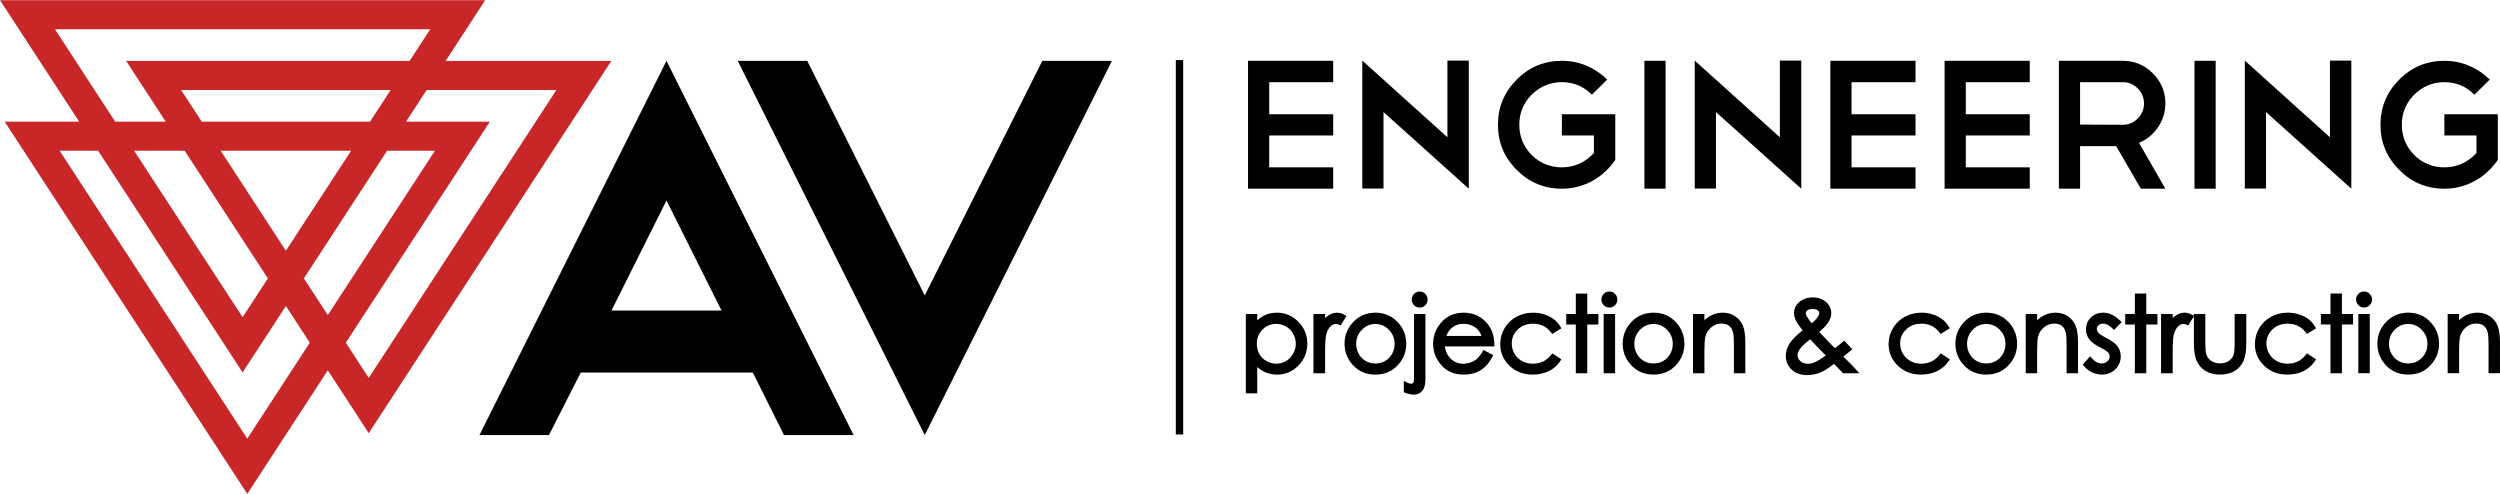
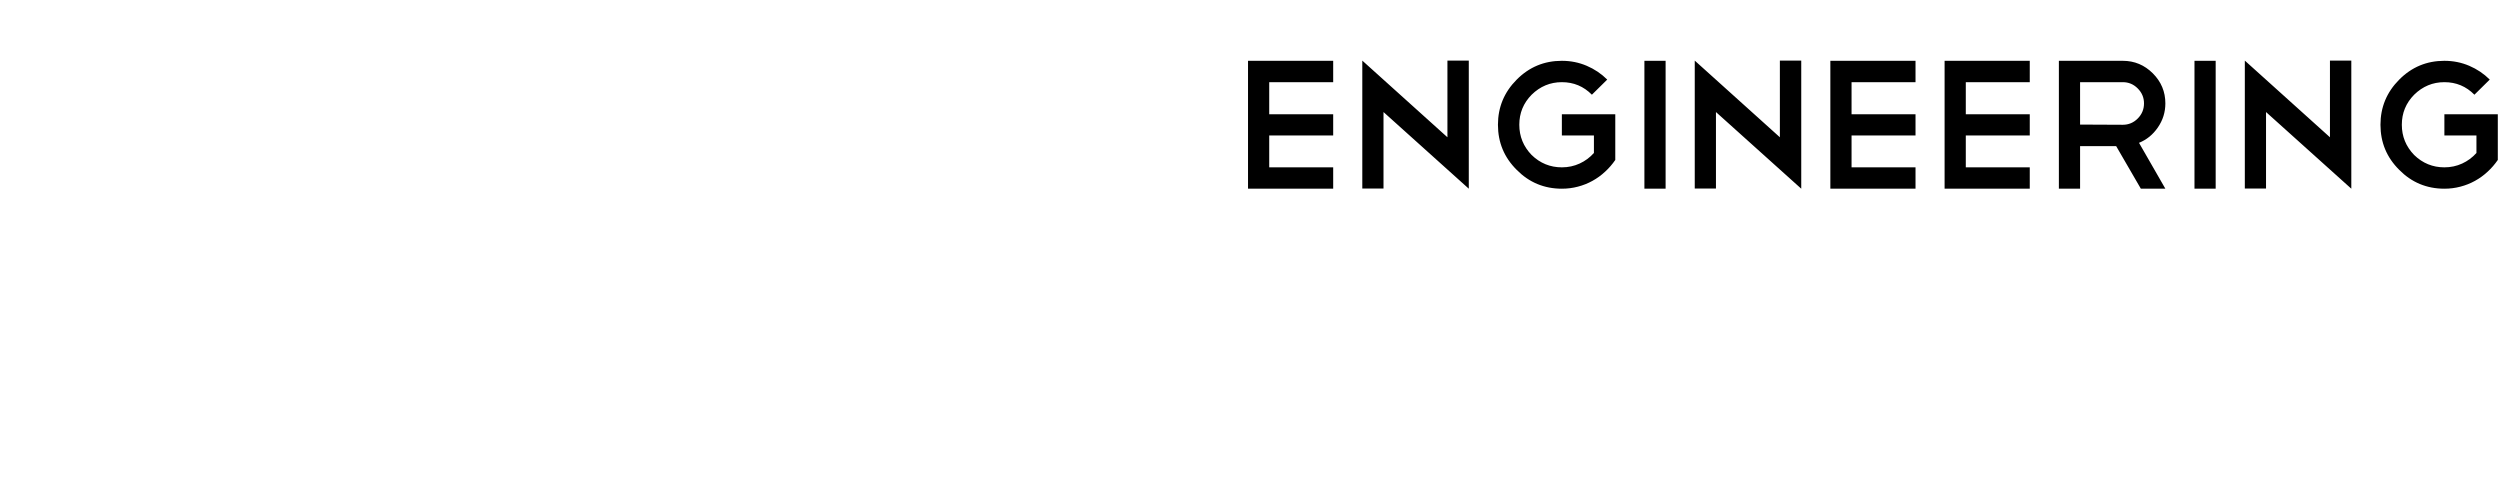
<svg xmlns="http://www.w3.org/2000/svg" xml:space="preserve" width="2363px" height="467px" version="1.1" style="shape-rendering:geometricPrecision; text-rendering:geometricPrecision; image-rendering:optimizeQuality; fill-rule:evenodd; clip-rule:evenodd" viewBox="0 0 2363 466.64">
  <defs>
    <style type="text/css">
   
    .fil1 {fill:#C92627}
    .fil2 {fill:black}
    .fil0 {fill:black;fill-rule:nonzero}
   
  </style>
  </defs>
  <g id="Layer_x0020_1">
    <g>
      <path class="fil0" d="M1260.13 57.3l0 20.19 -60.46 0 0 30.31 60.46 0 0 20.04 -60.46 0 0 30.15 60.46 0 0 20.19 -80.5 0 0 -120.88 80.5 0zm27.52 -0.19l80.46 72.46 0 -72.46 20.19 0 0 120.88 0 -0.19 0 0.38 -80.61 -72.46 0 72.27 -20.04 0 0 -120.88zm188.63 0.19c8.37,0 16.19,1.59 23.51,4.72 7.32,3.13 13.77,7.47 19.36,13.02l-14.49 14.3c-7.78,-7.88 -17.21,-11.85 -28.38,-11.85 -11.02,0 -20.53,3.97 -28.57,11.85 -7.78,7.89 -11.66,17.36 -11.66,28.38 0,11.06 3.88,20.57 11.66,28.61 8,7.77 17.55,11.66 28.57,11.66 6.04,0 11.62,-1.21 16.79,-3.59 5.17,-2.37 9.66,-5.69 13.51,-10l0 -16.56 -30.3 0 0 -20.04 50.49 0 0 43.21c-2.79,4.07 -6,7.77 -9.66,11.13 -3.66,3.4 -7.62,6.26 -11.93,8.64 -4.3,2.38 -8.86,4.19 -13.77,5.47 -4.87,1.29 -9.93,1.93 -15.13,1.93 -16.72,0 -30.95,-5.93 -42.65,-17.78 -11.85,-11.73 -17.77,-25.92 -17.77,-42.68 0,-16.56 5.92,-30.79 17.73,-42.64 11.74,-11.85 25.97,-17.78 42.69,-17.78zm78.01 0l20.04 0 0 120.88 -20.04 0 0 -120.88zm47.59 -0.19l80.46 72.46 0 -72.46 20.2 0 0 120.88 0 -0.19 0 0.38 -80.62 -72.46 0 72.27 -20.04 0 0 -120.88zm208.67 0.19l0 20.19 -60.46 0 0 30.31 60.46 0 0 20.04 -60.46 0 0 30.15 60.46 0 0 20.19 -80.5 0 0 -120.88 80.5 0zm107.98 0l0 20.19 -60.46 0 0 30.31 60.46 0 0 20.04 -60.46 0 0 30.15 60.46 0 0 20.19 -80.5 0 0 -120.88 80.5 0zm87.94 20.19l-40.38 0 0 40.08 40.38 0.19c5.47,0 10.19,-1.96 14.11,-5.92 3.96,-3.97 5.93,-8.72 5.93,-14.31 0,-5.47 -1.97,-10.15 -5.93,-14.11 -3.92,-3.96 -8.64,-5.93 -14.11,-5.93zm17.06 100.69l-23.33 -40.23 -34.11 0 0 40.23 -20.04 0 0 -120.88 60.42 0c11.02,0 20.49,3.97 28.38,11.85 7.88,7.89 11.85,17.36 11.85,28.38 0,8.38 -2.38,15.97 -7.14,22.83 -4.64,6.72 -10.56,11.55 -17.77,14.46l24.91 43.36 -23.17 0zm50.69 -120.88l20.03 0 0 120.88 -20.03 0 0 -120.88zm47.59 -0.19l80.46 72.46 0 -72.46 20.19 0 0 120.88 0 -0.19 0 0.38 -80.61 -72.46 0 72.27 -20.04 0 0 -120.88zm188.63 0.19c8.37,0 16.19,1.59 23.51,4.72 7.32,3.13 13.77,7.47 19.36,13.02l-14.49 14.3c-7.78,-7.88 -17.21,-11.85 -28.38,-11.85 -11.02,0 -20.53,3.97 -28.57,11.85 -7.78,7.89 -11.66,17.36 -11.66,28.38 0,11.06 3.88,20.57 11.66,28.61 8,7.77 17.55,11.66 28.57,11.66 6.03,0 11.62,-1.21 16.79,-3.59 5.17,-2.37 9.66,-5.69 13.51,-10l0 -16.56 -30.3 0 0 -20.04 50.49 0 0 43.21c-2.79,4.07 -6,7.77 -9.66,11.13 -3.66,3.4 -7.62,6.26 -11.93,8.64 -4.3,2.38 -8.86,4.19 -13.77,5.47 -4.87,1.29 -9.93,1.93 -15.13,1.93 -16.72,0 -30.95,-5.93 -42.65,-17.78 -11.85,-11.73 -17.77,-25.92 -17.77,-42.68 0,-16.56 5.92,-30.79 17.73,-42.64 11.74,-11.85 25.97,-17.78 42.69,-17.78z" />
-       <path class="fil0" d="M577.97 293.32l104.01 0 -52.01 -104.01 -52 104.01zm133.6 58.63l-162.64 0 -30.04 59.08 -65.7 0 176.78 -353.66 176.89 353.66 -65.81 0 -29.48 -59.08zm51.43 -294.58l111.08 221.71 111.08 -221.71 65.81 0 -176.89 353.66 -176.78 -353.66 65.7 0z" />
-       <path class="fil1" d="M229.32 351.83l40.9 -62.76 22.6 34.68 -59.09 90.68 -88.67 -136.06 -88.68 -136.05 36.38 0 21.9 33.6 114.66 175.91zm80.52 -1.97l38.7 59.38 114.65 -175.92 114.66 -175.92 -156.64 0 37.41 -57.4 -229.3 0 -229.32 0 74.83 114.81 -70.41 0 114.65 175.91 114.66 175.92 76.11 -116.78zm17.02 -26.11l21.52 -33.03 114.66 -175.91 -79.24 0 19.48 -29.9 122.61 0 -88.68 136.06 -88.67 136.05 -21.68 -33.27zm22.9 -208.94l-116.03 0 -43.05 0 -19.49 -29.9 177.35 0 20.71 0 -19.49 29.9zm-193.12 0l-47.78 0 -56.89 -87.3 177.35 0 177.34 0 -19.48 29.89 -38.64 0 -229.32 0 37.42 57.41zm153.2 182.83l12.56 -19.27 88.68 -136.05 -45.21 0 -21.9 33.6 -56.73 87.04 22.6 34.68zm22 -155.32l-98.11 0 -25.13 0 51.27 78.65 10.35 15.89 47.77 -73.3 13.85 -21.24zm-157.27 0l-47.78 0 13.85 21.24 88.68 136.06 23.88 -36.65 -19.32 -29.65 -59.31 -91z" />
-       <polygon class="fil2" points="1118.35,56.61 1111.39,56.61 1111.39,410.47 1118.35,410.47 " />
-       <path class="fil0" d="M1179.63 298.72l6.64 0 0 9.53c2.64,-3.63 5.66,-6.33 9.09,-8.12 3.44,-1.79 7.26,-2.68 11.49,-2.68 7.37,0 13.66,2.65 18.9,7.94 5.24,5.28 7.86,11.66 7.86,19.09 0,7.62 -2.61,14.06 -7.79,19.38 -5.19,5.3 -11.46,7.95 -18.79,7.95 -4.12,0 -7.91,-0.86 -11.37,-2.57 -3.47,-1.72 -6.59,-4.27 -9.39,-7.67l0 27.91 -6.64 0 0 -70.76zm26.73 5.17c-5.77,0 -10.62,2 -14.56,6.02 -3.95,4.02 -5.92,9.01 -5.92,14.98 0,3.92 0.88,7.45 2.64,10.58 1.75,3.13 4.27,5.61 7.54,7.45 3.29,1.83 6.75,2.74 10.38,2.74 3.58,0 6.95,-0.92 10.1,-2.78 3.16,-1.84 5.66,-4.42 7.54,-7.74 1.87,-3.32 2.79,-6.8 2.79,-10.43 0,-3.67 -0.92,-7.16 -2.78,-10.44 -1.85,-3.29 -4.34,-5.84 -7.48,-7.65 -3.13,-1.82 -6.56,-2.73 -10.25,-2.73zm37.22 -5.17l6.83 0 0 7.58c2.04,-3 4.18,-5.21 6.44,-6.67 2.26,-1.45 4.62,-2.18 7.06,-2.18 1.86,0 3.83,0.58 5.93,1.76l-3.49 5.59c-1.39,-0.6 -2.57,-0.91 -3.53,-0.91 -2.23,0 -4.37,0.91 -6.44,2.73 -2.06,1.83 -3.64,4.67 -4.73,8.51 -0.83,2.95 -1.24,8.92 -1.24,17.89l0 17.52 -6.83 0 0 -51.82zm56.48 -1.27c7.99,0 14.62,2.88 19.88,8.65 4.78,5.26 7.17,11.49 7.17,18.68 0,7.22 -2.52,13.53 -7.58,18.93 -5.04,5.4 -11.55,8.1 -19.47,8.1 -7.97,0 -14.49,-2.7 -19.54,-8.1 -5.06,-5.4 -7.58,-11.71 -7.58,-18.93 0,-7.16 2.39,-13.37 7.18,-18.63 5.25,-5.81 11.9,-8.7 19.94,-8.7zm-0.03 6.54c-5.55,0 -10.3,2.03 -14.29,6.11 -3.98,4.09 -5.97,9.03 -5.97,14.82 0,3.73 0.92,7.21 2.72,10.45 1.82,3.22 4.28,5.71 7.37,7.46 3.07,1.76 6.47,2.64 10.17,2.64 3.69,0 7.09,-0.88 10.16,-2.64 3.09,-1.75 5.55,-4.24 7.37,-7.46 1.81,-3.24 2.72,-6.72 2.72,-10.45 0,-5.79 -2,-10.73 -6,-14.82 -3.99,-4.08 -8.74,-6.11 -14.25,-6.11zm41.85 -26.55c1.51,0 2.78,0.54 3.84,1.63 1.06,1.07 1.58,2.39 1.58,3.9 0,1.5 -0.52,2.8 -1.58,3.87 -1.06,1.09 -2.33,1.63 -3.84,1.63 -1.51,0 -2.78,-0.54 -3.84,-1.63 -1.06,-1.07 -1.58,-2.37 -1.58,-3.87 0,-1.51 0.52,-2.83 1.58,-3.9 1.06,-1.09 2.33,-1.63 3.84,-1.63zm-3.27 21.28l6.64 0 0 59.57c0,4.34 -0.78,7.5 -2.34,9.48 -1.57,1.99 -3.7,2.98 -6.4,2.98 -2.24,0 -4.76,-0.54 -7.56,-1.63l0 -5.9c1.77,0.92 3.38,1.38 4.81,1.38 1.81,0 3.16,-0.75 4.04,-2.25 0.53,-0.94 0.81,-2.92 0.81,-5.95l0 -57.68zm64.37 34.65l5.63 2.96c-1.86,3.59 -3.99,6.5 -6.41,8.72 -2.43,2.19 -5.14,3.88 -8.17,5.04 -3.04,1.15 -6.46,1.72 -10.28,1.72 -8.49,0 -15.11,-2.76 -19.89,-8.29 -4.79,-5.53 -7.18,-11.78 -7.18,-18.74 0,-6.56 2.04,-12.41 6.09,-17.54 5.12,-6.52 12,-9.79 20.61,-9.79 8.86,0 15.95,3.35 21.24,10.03 3.76,4.72 5.68,10.61 5.74,17.69l-46.84 0c0.13,6 2.06,10.91 5.79,14.74 3.74,3.83 8.36,5.75 13.84,5.75 2.65,0 5.24,-0.45 7.74,-1.36 2.51,-0.91 4.64,-2.12 6.4,-3.63 1.75,-1.51 3.66,-3.94 5.69,-7.3zm0.06 -13.96c-0.89,-3.56 -2.19,-6.39 -3.9,-8.52 -1.72,-2.14 -3.99,-3.84 -6.8,-5.15 -2.81,-1.3 -5.77,-1.95 -8.87,-1.95 -5.12,0 -9.51,1.63 -13.19,4.9 -2.7,2.39 -4.71,5.95 -6.1,10.72l38.86 0zm69.97 -9.92l-5.29 3.28c-4.59,-6.05 -10.85,-9.07 -18.79,-9.07 -6.34,0 -11.61,2.03 -15.81,6.08 -4.18,4.05 -6.28,8.96 -6.28,14.75 0,3.78 0.96,7.32 2.9,10.64 1.92,3.32 4.57,5.91 7.94,7.75 3.35,1.83 7.12,2.74 11.3,2.74 7.65,0 13.89,-3.02 18.74,-9.07l5.29 3.48c-2.49,3.72 -5.83,6.6 -10.01,8.67 -4.19,2.05 -8.96,3.07 -14.31,3.07 -8.23,0 -15.05,-2.6 -20.47,-7.79 -5.41,-5.2 -8.11,-11.52 -8.11,-18.97 0,-4.99 1.27,-9.64 3.8,-13.94 2.53,-4.29 6.01,-7.64 10.43,-10.05 4.44,-2.41 9.39,-3.61 14.87,-3.61 3.45,0 6.77,0.52 9.97,1.56 3.19,1.04 5.91,2.41 8.13,4.08 2.25,1.68 4.14,3.81 5.7,6.4zm18.54 -30.1l6.64 0 0 19.33 10.54 0 0 5.76 -10.54 0 0 46.06 -6.64 0 0 -46.06 -9.08 0 0 -5.76 9.08 0 0 -19.33zm29.64 -1.95c1.51,0 2.8,0.54 3.87,1.63 1.08,1.07 1.61,2.39 1.61,3.9 0,1.5 -0.53,2.8 -1.61,3.87 -1.07,1.09 -2.36,1.63 -3.87,1.63 -1.5,0 -2.76,-0.54 -3.84,-1.63 -1.07,-1.07 -1.61,-2.37 -1.61,-3.87 0,-1.51 0.54,-2.83 1.61,-3.9 1.08,-1.09 2.34,-1.63 3.84,-1.63zm-3.3 21.28l6.63 0 0 51.82 -6.63 0 0 -51.82zm45.09 -1.27c7.99,0 14.62,2.88 19.88,8.65 4.78,5.26 7.17,11.49 7.17,18.68 0,7.22 -2.52,13.53 -7.58,18.93 -5.04,5.4 -11.55,8.1 -19.47,8.1 -7.97,0 -14.49,-2.7 -19.54,-8.1 -5.06,-5.4 -7.58,-11.71 -7.58,-18.93 0,-7.16 2.39,-13.37 7.18,-18.63 5.25,-5.81 11.9,-8.7 19.94,-8.7zm-0.03 6.54c-5.55,0 -10.3,2.03 -14.28,6.11 -3.99,4.09 -5.98,9.03 -5.98,14.82 0,3.73 0.92,7.21 2.72,10.45 1.82,3.22 4.28,5.71 7.37,7.46 3.07,1.76 6.47,2.64 10.17,2.64 3.69,0 7.09,-0.88 10.16,-2.64 3.09,-1.75 5.55,-4.24 7.37,-7.46 1.81,-3.24 2.72,-6.72 2.72,-10.45 0,-5.79 -2,-10.73 -6,-14.82 -3.99,-4.08 -8.74,-6.11 -14.25,-6.11zm39.36 -5.27l6.64 0 0 9.29c2.68,-3.55 5.64,-6.2 8.88,-7.94 3.25,-1.74 6.78,-2.62 10.61,-2.62 3.88,0 7.33,0.97 10.34,2.94 3.01,1.97 5.24,4.62 6.67,7.96 1.43,3.32 2.15,8.5 2.15,15.55l0 26.64 -6.64 0 0 -24.69c0,-5.95 -0.26,-9.94 -0.76,-11.94 -0.82,-3.42 -2.31,-5.99 -4.51,-7.73 -2.19,-1.72 -5.06,-2.58 -8.59,-2.58 -4.05,0 -7.68,1.33 -10.86,4 -3.21,2.65 -5.32,5.95 -6.33,9.89 -0.64,2.57 -0.96,7.25 -0.96,14.07l0 18.98 -6.64 0 0 -51.82zm140.69 25.96l4.84 5.09c-3.09,2.64 -6.01,4.95 -8.72,6.95 1.83,1.75 4.29,4.15 7.38,7.19 2.39,2.42 4.49,4.63 6.28,6.63l-9.78 0 -9.3 -9.51c-5.84,4.65 -10.57,7.71 -14.23,9.12 -3.65,1.43 -7.5,2.15 -11.55,2.15 -5.4,0 -9.73,-1.54 -13,-4.63 -3.27,-3.1 -4.9,-6.95 -4.9,-11.57 0,-3.48 1.09,-6.98 3.29,-10.48 2.2,-3.49 6.67,-7.92 13.42,-13.27 -3.78,-4.65 -6.2,-8.09 -7.29,-10.3 -1.07,-2.21 -1.61,-4.33 -1.61,-6.34 0,-3.5 1.35,-6.39 4.04,-8.69 3.1,-2.68 6.97,-4.02 11.59,-4.02 2.93,0 5.58,0.59 7.99,1.76 2.41,1.19 4.25,2.77 5.52,4.75 1.26,1.98 1.9,4.1 1.9,6.33 0,2.34 -0.83,4.85 -2.47,7.5 -1.66,2.66 -4.93,6.05 -9.8,10.18l10.64 11.16 6.95 7.03c3.71,-2.8 6.65,-5.14 8.81,-7.03zm-30.72 -16.4c3.38,-2.63 5.95,-5.22 7.66,-7.77 1.2,-1.81 1.8,-3.42 1.8,-4.82 0,-1.61 -0.78,-3.01 -2.35,-4.2 -1.57,-1.17 -3.65,-1.75 -6.25,-1.75 -2.47,0 -4.49,0.6 -6.05,1.8 -1.55,1.22 -2.33,2.66 -2.33,4.3 0,1.27 0.31,2.47 0.94,3.58 1.57,2.7 3.75,5.66 6.58,8.86zm-0.93 9.36c-5.92,4.47 -9.81,8.02 -11.65,10.67 -1.84,2.63 -2.75,5.09 -2.75,7.33 0,2.66 1.13,5.01 3.39,7.06 2.26,2.04 5.02,3.06 8.29,3.06 2.49,0 4.91,-0.52 7.31,-1.54 3.75,-1.63 8.03,-4.36 12.86,-8.22l-11.06 -11.3c-1.9,-2.02 -4.03,-4.36 -6.39,-7.06zm128.75 -8.15l-5.28 3.28c-4.59,-6.05 -10.85,-9.07 -18.79,-9.07 -6.35,0 -11.62,2.03 -15.81,6.08 -4.18,4.05 -6.28,8.96 -6.28,14.75 0,3.78 0.96,7.32 2.89,10.64 1.92,3.32 4.57,5.91 7.94,7.75 3.35,1.83 7.13,2.74 11.31,2.74 7.64,0 13.89,-3.02 18.74,-9.07l5.28 3.48c-2.49,3.72 -5.82,6.6 -10,8.67 -4.2,2.05 -8.96,3.07 -14.32,3.07 -8.23,0 -15.04,-2.6 -20.46,-7.79 -5.42,-5.2 -8.12,-11.52 -8.12,-18.97 0,-4.99 1.27,-9.64 3.81,-13.94 2.52,-4.29 6,-7.64 10.43,-10.05 4.44,-2.41 9.38,-3.61 14.86,-3.61 3.45,0 6.77,0.52 9.98,1.56 3.18,1.04 5.9,2.41 8.13,4.08 2.24,1.68 4.13,3.81 5.69,6.4zm37.37 -12.04c7.98,0 14.62,2.88 19.88,8.65 4.78,5.26 7.17,11.49 7.17,18.68 0,7.22 -2.52,13.53 -7.58,18.93 -5.04,5.4 -11.55,8.1 -19.47,8.1 -7.97,0 -14.5,-2.7 -19.54,-8.1 -5.06,-5.4 -7.58,-11.71 -7.58,-18.93 0,-7.16 2.39,-13.37 7.17,-18.63 5.26,-5.81 11.91,-8.7 19.95,-8.7zm-0.04 6.54c-5.54,0 -10.29,2.03 -14.28,6.11 -3.98,4.09 -5.97,9.03 -5.97,14.82 0,3.73 0.91,7.21 2.72,10.45 1.82,3.22 4.28,5.71 7.37,7.46 3.07,1.76 6.47,2.64 10.16,2.64 3.7,0 7.1,-0.88 10.17,-2.64 3.09,-1.75 5.55,-4.24 7.37,-7.46 1.81,-3.24 2.72,-6.72 2.72,-10.45 0,-5.79 -2,-10.73 -6.01,-14.82 -3.98,-4.08 -8.73,-6.11 -14.25,-6.11zm39.37 -5.27l6.64 0 0 9.29c2.68,-3.55 5.64,-6.2 8.88,-7.94 3.25,-1.74 6.78,-2.62 10.61,-2.62 3.88,0 7.33,0.97 10.34,2.94 3.01,1.97 5.24,4.62 6.67,7.96 1.43,3.32 2.15,8.5 2.15,15.55l0 26.64 -6.64 0 0 -24.69c0,-5.95 -0.26,-9.94 -0.76,-11.94 -0.82,-3.42 -2.31,-5.99 -4.51,-7.73 -2.2,-1.72 -5.06,-2.58 -8.59,-2.58 -4.05,0 -7.68,1.33 -10.86,4 -3.21,2.65 -5.32,5.95 -6.33,9.89 -0.64,2.57 -0.96,7.25 -0.96,14.07l0 18.98 -6.64 0 0 -51.82zm85.68 5.63l-4.3 4.42c-3.56,-3.45 -7.06,-5.17 -10.46,-5.17 -2.16,0 -4.01,0.71 -5.56,2.14 -1.54,1.42 -2.32,3.1 -2.32,5 0,1.67 0.63,3.28 1.9,4.8 1.27,1.56 3.95,3.38 8.02,5.48 4.94,2.55 8.31,5.04 10.1,7.42 1.74,2.4 2.62,5.12 2.62,8.13 0,4.26 -1.5,7.86 -4.49,10.82 -3,2.94 -6.74,4.42 -11.23,4.42 -2.99,0 -5.84,-0.65 -8.57,-1.95 -2.71,-1.3 -4.96,-3.09 -6.75,-5.38l4.2 -4.77c3.4,3.84 7.02,5.76 10.85,5.76 2.66,0 4.94,-0.86 6.83,-2.57 1.87,-1.71 2.81,-3.73 2.81,-6.04 0,-1.9 -0.61,-3.59 -1.85,-5.09 -1.25,-1.46 -4.05,-3.3 -8.41,-5.51 -4.69,-2.41 -7.87,-4.79 -9.55,-7.13 -1.69,-2.34 -2.54,-5.01 -2.54,-8.02 0,-3.92 1.35,-7.17 4.04,-9.77 2.7,-2.59 6.1,-3.89 10.21,-3.89 4.79,0 9.6,2.29 14.45,6.9zm17.48 -24.96l6.64 0 0 19.33 10.54 0 0 5.76 -10.54 0 0 46.06 -6.64 0 0 -46.06 -9.07 0 0 -5.76 9.07 0 0 -19.33zm24.78 19.33l6.83 0 0 7.58c2.03,-3 4.18,-5.21 6.44,-6.67 2.26,-1.45 4.62,-2.18 7.06,-2.18 1.86,0 3.82,0.58 5.92,1.76l-3.48 5.59c-1.4,-0.6 -2.57,-0.91 -3.53,-0.91 -2.23,0 -4.37,0.91 -6.44,2.73 -2.06,1.83 -3.64,4.67 -4.73,8.51 -0.83,2.95 -1.24,8.92 -1.24,17.89l0 17.52 -6.83 0 0 -51.82zm31.02 0l6.64 0 0 24.19c0,5.9 0.32,9.95 0.96,12.18 0.94,3.17 2.78,5.68 5.46,7.52 2.69,1.83 5.91,2.76 9.63,2.76 3.73,0 6.88,-0.89 9.49,-2.68 2.58,-1.81 4.39,-4.15 5.36,-7.08 0.67,-2 1.01,-6.23 1.01,-12.7l0 -24.19 6.83 0 0 25.41c0,7.14 -0.83,12.51 -2.5,16.12 -1.66,3.62 -4.18,6.46 -7.53,8.49 -3.35,2.05 -7.55,3.07 -12.61,3.07 -5.06,0 -9.27,-1.02 -12.65,-3.07 -3.39,-2.03 -5.93,-4.9 -7.59,-8.56 -1.67,-3.66 -2.5,-9.17 -2.5,-16.53l0 -24.93zm110.57 10.77l-5.29 3.28c-4.59,-6.05 -10.85,-9.07 -18.79,-9.07 -6.34,0 -11.61,2.03 -15.81,6.08 -4.18,4.05 -6.28,8.96 -6.28,14.75 0,3.78 0.96,7.32 2.9,10.64 1.91,3.32 4.57,5.91 7.93,7.75 3.35,1.83 7.13,2.74 11.31,2.74 7.65,0 13.89,-3.02 18.74,-9.07l5.29 3.48c-2.49,3.72 -5.83,6.6 -10.01,8.67 -4.2,2.05 -8.96,3.07 -14.31,3.07 -8.23,0 -15.05,-2.6 -20.47,-7.79 -5.41,-5.2 -8.11,-11.52 -8.11,-18.97 0,-4.99 1.26,-9.64 3.8,-13.94 2.52,-4.29 6,-7.64 10.43,-10.05 4.44,-2.41 9.39,-3.61 14.87,-3.61 3.45,0 6.76,0.52 9.97,1.56 3.19,1.04 5.9,2.41 8.13,4.08 2.25,1.68 4.13,3.81 5.7,6.4zm18.54 -30.1l6.64 0 0 19.33 10.54 0 0 5.76 -10.54 0 0 46.06 -6.64 0 0 -46.06 -9.08 0 0 -5.76 9.08 0 0 -19.33zm29.64 -1.95c1.51,0 2.8,0.54 3.87,1.63 1.07,1.07 1.61,2.39 1.61,3.9 0,1.5 -0.54,2.8 -1.61,3.87 -1.07,1.09 -2.36,1.63 -3.87,1.63 -1.5,0 -2.77,-0.54 -3.84,-1.63 -1.07,-1.07 -1.61,-2.37 -1.61,-3.87 0,-1.51 0.54,-2.83 1.61,-3.9 1.07,-1.09 2.34,-1.63 3.84,-1.63zm-3.3 21.28l6.63 0 0 51.82 -6.63 0 0 -51.82zm45.09 -1.27c7.98,0 14.62,2.88 19.88,8.65 4.78,5.26 7.17,11.49 7.17,18.68 0,7.22 -2.52,13.53 -7.58,18.93 -5.04,5.4 -11.55,8.1 -19.47,8.1 -7.97,0 -14.5,-2.7 -19.54,-8.1 -5.06,-5.4 -7.58,-11.71 -7.58,-18.93 0,-7.16 2.39,-13.37 7.17,-18.63 5.26,-5.81 11.91,-8.7 19.95,-8.7zm-0.04 6.54c-5.54,0 -10.29,2.03 -14.28,6.11 -3.98,4.09 -5.97,9.03 -5.97,14.82 0,3.73 0.91,7.21 2.72,10.45 1.82,3.22 4.28,5.71 7.37,7.46 3.07,1.76 6.47,2.64 10.16,2.64 3.7,0 7.1,-0.88 10.17,-2.64 3.09,-1.75 5.55,-4.24 7.37,-7.46 1.81,-3.24 2.72,-6.72 2.72,-10.45 0,-5.79 -2,-10.73 -6.01,-14.82 -3.98,-4.08 -8.73,-6.11 -14.25,-6.11zm39.37 -5.27l6.64 0 0 9.29c2.68,-3.55 5.64,-6.2 8.88,-7.94 3.25,-1.74 6.78,-2.62 10.61,-2.62 3.88,0 7.33,0.97 10.34,2.94 3.01,1.97 5.24,4.62 6.67,7.96 1.43,3.32 2.15,8.5 2.15,15.55l0 26.64 -6.64 0 0 -24.69c0,-5.95 -0.26,-9.94 -0.76,-11.94 -0.82,-3.42 -2.31,-5.99 -4.51,-7.73 -2.2,-1.72 -5.06,-2.58 -8.59,-2.58 -4.05,0 -7.68,1.33 -10.86,4 -3.21,2.65 -5.32,5.95 -6.33,9.89 -0.64,2.57 -0.96,7.25 -0.96,14.07l0 18.98 -6.64 0 0 -51.82zm-1136 -2.09l8.72 0 0 6.04 0.78 -0.72c1.65,-1.46 3.41,-2.68 5.27,-3.66 1.87,-0.98 3.85,-1.71 5.93,-2.2 2.08,-0.48 4.25,-0.73 6.52,-0.73 3.95,0 7.63,0.73 11.05,2.16 3.41,1.43 6.52,3.57 9.32,6.4 2.81,2.84 4.93,5.98 6.34,9.42 1.42,3.45 2.13,7.17 2.13,11.14 0,4.07 -0.7,7.84 -2.1,11.32 -1.4,3.49 -3.5,6.65 -6.29,9.51 -2.77,2.84 -5.87,4.99 -9.27,6.43 -3.4,1.44 -7.07,2.16 -11,2.16 -2.19,0 -4.32,-0.24 -6.38,-0.7 -2.06,-0.47 -4.04,-1.17 -5.91,-2.09 -1.89,-0.94 -3.67,-2.1 -5.34,-3.47l-1.05 -0.89 0 24.81 -10.8 0 0 -74.93 2.08 0zm4.56 4.17l-2.47 0 0 66.6 2.47 0 0 -31.63 3.68 4.48c1.3,1.57 2.69,2.97 4.16,4.17 1.45,1.19 2.97,2.17 4.55,2.96 1.59,0.78 3.25,1.37 4.98,1.76 1.72,0.39 3.55,0.59 5.47,0.59 3.4,0 6.53,-0.61 9.39,-1.82 2.86,-1.21 5.5,-3.05 7.91,-5.51 2.4,-2.46 4.2,-5.17 5.4,-8.14 1.19,-2.97 1.79,-6.23 1.79,-9.78 0,-3.45 -0.6,-6.64 -1.8,-9.56 -1.2,-2.93 -3.02,-5.62 -5.44,-8.07 -2.43,-2.45 -5.1,-4.29 -7.99,-5.5 -2.87,-1.21 -6.02,-1.82 -9.44,-1.82 -1.97,0 -3.82,0.21 -5.57,0.62 -1.74,0.4 -3.39,1.01 -4.96,1.83 -1.56,0.81 -3.04,1.83 -4.42,3.07 -1.4,1.26 -2.72,2.73 -3.95,4.42l-3.76 5.18 0 -13.85zm22.17 5.17c-2.62,0 -5.02,0.45 -7.18,1.34 -2.16,0.9 -4.12,2.25 -5.9,4.06 -1.77,1.8 -3.1,3.82 -3.98,6.06 -0.89,2.25 -1.34,4.74 -1.34,7.46 0,1.81 0.2,3.51 0.6,5.09 0.39,1.57 0.98,3.06 1.77,4.47 0.78,1.4 1.74,2.65 2.85,3.75 1.12,1.1 2.42,2.07 3.9,2.9 1.48,0.83 3,1.45 4.56,1.87 1.55,0.41 3.15,0.61 4.8,0.61 3.21,0 6.23,-0.83 9.05,-2.49 1.42,-0.83 2.69,-1.82 3.81,-2.97 1.12,-1.16 2.11,-2.49 2.96,-4 0.85,-1.48 1.48,-3.02 1.9,-4.61 0.42,-1.56 0.63,-3.16 0.63,-4.8 0,-3.32 -0.84,-6.47 -2.5,-9.42 -0.83,-1.48 -1.82,-2.8 -2.95,-3.95 -1.12,-1.14 -2.38,-2.12 -3.77,-2.92l-0.01 0c-1.41,-0.82 -2.87,-1.43 -4.39,-1.83 -1.53,-0.41 -3.14,-0.62 -4.81,-0.62zm-8.76 -2.5c2.69,-1.11 5.61,-1.66 8.76,-1.66 2.02,0 3.99,0.25 5.88,0.75 1.9,0.51 3.71,1.27 5.42,2.27 1.73,1 3.29,2.21 4.65,3.6 1.37,1.41 2.57,3.01 3.59,4.82 2.04,3.61 3.06,7.44 3.06,11.46 0,1.99 -0.26,3.96 -0.78,5.88 -0.5,1.88 -1.27,3.74 -2.3,5.56 -1.01,1.82 -2.21,3.44 -3.6,4.86 -1.38,1.43 -2.95,2.66 -4.69,3.67 -3.49,2.04 -7.21,3.07 -11.15,3.07 -1.98,0 -3.94,-0.25 -5.85,-0.76 -1.89,-0.5 -3.74,-1.26 -5.54,-2.26 -1.79,-1.01 -3.39,-2.2 -4.78,-3.57 -1.41,-1.38 -2.6,-2.94 -3.57,-4.68 -0.97,-1.71 -1.69,-3.55 -2.18,-5.5 -0.48,-1.94 -0.72,-3.98 -0.72,-6.09 0,-3.25 0.54,-6.24 1.62,-8.99 1.09,-2.75 2.72,-5.23 4.9,-7.45 2.16,-2.2 4.59,-3.87 7.28,-4.98zm45.98 -6.84l8.92 0 0 3.87c1.04,-1.03 2.12,-1.9 3.22,-2.61l0.02 -0.01c1.29,-0.83 2.62,-1.45 3.97,-1.87 1.39,-0.43 2.79,-0.65 4.2,-0.65 1.12,0 2.27,0.18 3.46,0.53 1.13,0.34 2.29,0.84 3.47,1.5l1.91 1.06 -5.57 8.97 -1.64 -0.71c-0.61,-0.26 -1.16,-0.46 -1.64,-0.58 -0.4,-0.1 -0.76,-0.16 -1.08,-0.16 -0.84,0 -1.66,0.18 -2.46,0.52 -0.88,0.36 -1.74,0.93 -2.6,1.69 -0.86,0.75 -1.62,1.73 -2.29,2.94 -0.71,1.27 -1.32,2.8 -1.82,4.57 -0.37,1.33 -0.66,3.42 -0.86,6.26 -0.19,2.91 -0.29,6.6 -0.29,11.07l0 19.61 -11 0 0 -56 2.08 0zm4.75 4.17l-2.67 0 0 47.66 2.67 0 0 -15.44c0,-4.5 0.1,-8.28 0.31,-11.34 0.22,-3.13 0.55,-5.5 1.01,-7.11 0.58,-2.07 1.32,-3.9 2.19,-5.46 0.9,-1.63 1.96,-2.98 3.17,-4.04 1.2,-1.06 2.44,-1.86 3.72,-2.4 1.34,-0.58 2.7,-0.86 4.09,-0.86 0.64,0 1.35,0.1 2.13,0.3l0.53 0.15 1.35 -2.17 -0.63 -0.21c-0.79,-0.23 -1.55,-0.35 -2.29,-0.35 -1.02,0 -2.01,0.15 -2.98,0.45 -1,0.31 -1.98,0.77 -2.95,1.39 -0.99,0.64 -1.97,1.47 -2.93,2.46 -1.01,1.04 -1.98,2.25 -2.92,3.63l-3.8 5.59 0 -12.25zm51.73 -5.44c4.27,0 8.21,0.79 11.8,2.35 3.58,1.56 6.79,3.89 9.61,6.99 2.56,2.81 4.49,5.9 5.78,9.27 1.3,3.37 1.94,6.97 1.94,10.81 0,3.87 -0.68,7.51 -2.04,10.92 -1.36,3.39 -3.39,6.54 -6.1,9.43 -2.72,2.92 -5.85,5.11 -9.37,6.58 -3.51,1.46 -7.39,2.19 -11.62,2.19 -8.57,0 -15.6,-2.93 -21.06,-8.77 -2.7,-2.89 -4.74,-6.04 -6.09,-9.43 -1.37,-3.41 -2.05,-7.05 -2.05,-10.92 0,-3.83 0.65,-7.42 1.94,-10.78 1.29,-3.36 3.22,-6.44 5.78,-9.25 2.83,-3.12 6.04,-5.47 9.63,-7.03 3.6,-1.57 7.55,-2.36 11.85,-2.36zm10.14 6.16c-3.04,-1.33 -6.42,-1.99 -10.14,-1.99 -3.74,0 -7.14,0.67 -10.19,2 -3.05,1.33 -5.79,3.34 -8.22,6.01 -2.22,2.45 -3.88,5.1 -4.98,7.95 -1.09,2.86 -1.64,5.95 -1.64,9.29 0,3.35 0.58,6.48 1.73,9.38 1.17,2.91 2.93,5.62 5.28,8.13 4.63,4.96 10.65,7.44 18.02,7.44 3.69,0 7.04,-0.62 10.02,-1.86 2.97,-1.24 5.62,-3.1 7.93,-5.57 2.36,-2.52 4.11,-5.23 5.28,-8.14 1.16,-2.9 1.74,-6.03 1.74,-9.38 0,-3.36 -0.55,-6.47 -1.65,-9.33 -1.1,-2.85 -2.76,-5.51 -4.98,-7.95 -2.43,-2.67 -5.17,-4.66 -8.2,-5.98zm-10.17 4.55c-2.5,0 -4.81,0.45 -6.92,1.36 -2.12,0.91 -4.08,2.28 -5.88,4.12 -1.8,1.85 -3.14,3.88 -4.03,6.09 -0.9,2.21 -1.34,4.65 -1.34,7.28 0,1.71 0.2,3.33 0.61,4.89 0.4,1.56 1.02,3.08 1.83,4.53 1.63,2.89 3.83,5.12 6.58,6.69 1.38,0.78 2.83,1.38 4.35,1.77 1.5,0.39 3.11,0.59 4.8,0.59 1.68,0 3.29,-0.2 4.79,-0.59 1.52,-0.39 2.97,-0.99 4.35,-1.77 1.37,-0.78 2.61,-1.73 3.7,-2.84 1.11,-1.12 2.07,-2.4 2.88,-3.83 0.81,-1.47 1.43,-2.98 1.84,-4.55 0.4,-1.56 0.6,-3.18 0.6,-4.89 0,-2.63 -0.45,-5.05 -1.34,-7.27 -0.9,-2.22 -2.25,-4.25 -4.06,-6.09 -1.8,-1.85 -3.76,-3.22 -5.88,-4.13 -2.11,-0.91 -4.4,-1.36 -6.88,-1.36zm-8.55 -2.47c2.65,-1.13 5.5,-1.7 8.55,-1.7 3.03,0 5.87,0.57 8.51,1.7 2.63,1.13 5.04,2.82 7.23,5.06 2.19,2.24 3.84,4.72 4.94,7.43 1.1,2.73 1.65,5.67 1.65,8.83 0,2.03 -0.25,4 -0.75,5.93 -0.5,1.91 -1.25,3.75 -2.23,5.53 -1.02,1.79 -2.2,3.36 -3.55,4.73 -1.36,1.38 -2.9,2.56 -4.61,3.53 -1.7,0.97 -3.48,1.7 -5.36,2.18 -1.88,0.49 -3.83,0.73 -5.83,0.73 -2.01,0 -3.96,-0.24 -5.84,-0.73 -1.87,-0.48 -3.66,-1.21 -5.36,-2.18 -3.42,-1.95 -6.14,-4.7 -8.15,-8.25l0 -0.01c-0.99,-1.78 -1.74,-3.62 -2.23,-5.53 -0.51,-1.93 -0.76,-3.9 -0.76,-5.93 0,-3.15 0.55,-6.1 1.65,-8.82 1.09,-2.73 2.73,-5.21 4.92,-7.44 2.18,-2.24 4.59,-3.93 7.22,-5.06zm50.4 -28.24c1.02,0 1.99,0.19 2.9,0.57 0.9,0.39 1.71,0.95 2.43,1.69 0.71,0.73 1.25,1.55 1.62,2.44 0.37,0.91 0.55,1.89 0.55,2.91 0,1.02 -0.18,1.98 -0.55,2.88 -0.36,0.89 -0.9,1.71 -1.62,2.44 -0.72,0.74 -1.53,1.31 -2.43,1.69 -0.91,0.38 -1.88,0.57 -2.9,0.57 -1.02,0 -1.99,-0.19 -2.9,-0.57 -0.9,-0.38 -1.71,-0.95 -2.43,-1.69 -0.72,-0.73 -1.26,-1.55 -1.62,-2.44 -0.37,-0.9 -0.55,-1.86 -0.55,-2.88 0,-1.02 0.18,-1.99 0.55,-2.9 0.36,-0.9 0.91,-1.72 1.62,-2.45 0.72,-0.74 1.53,-1.31 2.43,-1.69 0.91,-0.38 1.88,-0.57 2.9,-0.57zm1.29 4.4c-0.37,-0.16 -0.8,-0.24 -1.29,-0.24 -0.49,0 -0.92,0.08 -1.28,0.24 -0.38,0.16 -0.73,0.41 -1.07,0.75 -0.34,0.35 -0.58,0.72 -0.74,1.11 -0.16,0.39 -0.24,0.85 -0.24,1.35 0,0.48 0.08,0.93 0.24,1.32 0.16,0.4 0.4,0.76 0.73,1.1 0.35,0.35 0.7,0.6 1.08,0.76 0.36,0.16 0.79,0.24 1.28,0.24 0.49,0 0.92,-0.08 1.29,-0.24 0.37,-0.16 0.72,-0.41 1.06,-0.76 0.34,-0.34 0.58,-0.71 0.74,-1.1 0.16,-0.39 0.24,-0.84 0.24,-1.32 0,-0.49 -0.08,-0.95 -0.24,-1.35 -0.16,-0.39 -0.4,-0.76 -0.73,-1.1 -0.35,-0.35 -0.7,-0.61 -1.07,-0.76zm-4.56 16.87l8.72 0 0 61.66c0,4.82 -0.93,8.4 -2.79,10.77 -1.98,2.51 -4.66,3.77 -8.03,3.77 -1.26,0 -2.6,-0.15 -4.02,-0.46 -1.35,-0.29 -2.79,-0.73 -4.29,-1.31l-1.34 -0.52 0 -10.76 3.05 1.6c0.76,0.39 1.47,0.69 2.13,0.88 0.62,0.17 1.19,0.26 1.72,0.26 0.56,0 1.01,-0.1 1.36,-0.3 0.34,-0.18 0.63,-0.48 0.87,-0.89 0.14,-0.24 0.26,-0.72 0.36,-1.45 0.12,-0.88 0.18,-2.04 0.18,-3.48l0 -59.77 2.08 0zm4.55 4.17l-2.47 0 0 55.6c0,1.58 -0.07,2.93 -0.23,4.04 -0.17,1.26 -0.46,2.24 -0.86,2.94l-0.01 0.02c-0.63,1.08 -1.45,1.89 -2.45,2.45 -1,0.55 -2.12,0.83 -3.38,0.83 -0.86,0 -1.78,-0.13 -2.73,-0.39l0 1.38c0.8,0.26 1.58,0.48 2.33,0.64 1.11,0.23 2.16,0.35 3.15,0.35 2.03,0 3.62,-0.72 4.76,-2.17 1.26,-1.61 1.89,-4.34 1.89,-8.2l0 -57.49zm60.79 30.73l7.45 3.92 -0.94 1.83c-0.98,1.89 -2.04,3.61 -3.17,5.15 -1.15,1.57 -2.38,2.96 -3.69,4.15 -1.32,1.19 -2.7,2.24 -4.17,3.14 -1.48,0.92 -3.04,1.7 -4.66,2.31 -1.65,0.63 -3.4,1.1 -5.24,1.4 -1.85,0.31 -3.77,0.47 -5.78,0.47 -9.12,0 -16.27,-3.01 -21.46,-9.02 -2.56,-2.96 -4.48,-6.11 -5.76,-9.46 -1.29,-3.36 -1.93,-6.91 -1.93,-10.64 0,-3.49 0.55,-6.82 1.64,-9.98 1.1,-3.15 2.73,-6.1 4.9,-8.84 2.75,-3.52 6,-6.17 9.74,-7.94 3.72,-1.77 7.89,-2.66 12.5,-2.66 4.73,0 9.02,0.91 12.85,2.72 3.83,1.81 7.17,4.52 10.02,8.11 2.03,2.55 3.57,5.43 4.61,8.61 1.02,3.14 1.55,6.59 1.58,10.35l0.02 2.1 -46.74 0c0.21,1.92 0.63,3.7 1.28,5.34 0.86,2.2 2.13,4.16 3.8,5.87 1.66,1.71 3.52,2.99 5.57,3.84 2.05,0.86 4.31,1.28 6.78,1.28 1.21,0 2.4,-0.1 3.57,-0.31 1.19,-0.21 2.34,-0.52 3.47,-0.93 1.14,-0.41 2.19,-0.89 3.15,-1.44 0.95,-0.53 1.81,-1.14 2.59,-1.8 0.79,-0.69 1.62,-1.59 2.48,-2.69 0.88,-1.12 1.81,-2.49 2.79,-4.12l1.01 -1.68 1.74 0.92zm1.82 5.65l-2.05 -1.08c-0.69,1.05 -1.37,2.01 -2.04,2.87 -1.05,1.35 -2.07,2.44 -3.04,3.28 -0.98,0.84 -2.06,1.6 -3.24,2.27 -1.17,0.66 -2.44,1.24 -3.8,1.73 -1.38,0.5 -2.77,0.88 -4.16,1.12 -1.42,0.25 -2.85,0.38 -4.29,0.38 -3.01,0 -5.8,-0.54 -8.37,-1.6 -2.57,-1.07 -4.89,-2.67 -6.96,-4.8 -2.06,-2.11 -3.63,-4.53 -4.7,-7.24 -1.05,-2.68 -1.61,-5.65 -1.68,-8.9l-0.05 -2.13 46.82 0c-0.17,-2.5 -0.61,-4.84 -1.31,-7 -0.88,-2.7 -2.18,-5.14 -3.91,-7.3 -2.43,-3.09 -5.28,-5.4 -8.54,-6.94 -3.25,-1.54 -6.94,-2.31 -11.07,-2.31 -4,0 -7.58,0.75 -10.73,2.25 -3.13,1.49 -5.88,3.74 -8.25,6.75 -1.89,2.37 -3.3,4.92 -4.23,7.62 -0.94,2.69 -1.4,5.56 -1.4,8.63 0,3.23 0.55,6.28 1.65,9.16 1.11,2.9 2.78,5.64 5.01,8.22 4.36,5.04 10.46,7.57 18.32,7.57 1.82,0 3.51,-0.13 5.09,-0.4 1.58,-0.26 3.06,-0.66 4.45,-1.18 1.41,-0.54 2.73,-1.2 3.96,-1.96 1.25,-0.77 2.44,-1.67 3.55,-2.68 1.11,-1.02 2.16,-2.2 3.14,-3.53 0.64,-0.87 1.24,-1.8 1.83,-2.8zm-5.52 -19.86c-0.23,-0.65 -0.48,-1.27 -0.74,-1.85 -0.58,-1.25 -1.24,-2.35 -1.99,-3.28 -0.75,-0.93 -1.63,-1.77 -2.62,-2.53 -1.02,-0.76 -2.16,-1.44 -3.43,-2.03 -1.28,-0.59 -2.58,-1.03 -3.89,-1.32 -1.33,-0.29 -2.7,-0.43 -4.11,-0.43 -2.32,0 -4.46,0.36 -6.41,1.08 -1.95,0.73 -3.76,1.83 -5.39,3.28 -1.19,1.04 -2.22,2.36 -3.13,3.94 -0.54,0.95 -1.03,2 -1.47,3.14l33.18 0zm3.04 -3.57c0.7,1.55 1.3,3.27 1.77,5.15l0.65 2.59 -44.3 0 0.78 -2.66c0.73,-2.54 1.65,-4.77 2.74,-6.7 1.13,-1.98 2.45,-3.64 3.97,-4.99 2.03,-1.81 4.27,-3.17 6.71,-4.08 2.45,-0.9 5.07,-1.35 7.86,-1.35 1.69,0 3.35,0.18 4.98,0.54 1.65,0.37 3.23,0.9 4.76,1.61 1.55,0.71 2.94,1.54 4.19,2.48 1.26,0.96 2.38,2.04 3.35,3.24 0.97,1.2 1.81,2.59 2.54,4.17zm70.82 -2.5l-6.9 4.29 -1.15 -1.51c-2.09,-2.76 -4.55,-4.83 -7.38,-6.19 -2.84,-1.37 -6.09,-2.06 -9.75,-2.06 -2.93,0 -5.59,0.46 -7.96,1.37 -2.37,0.91 -4.51,2.29 -6.41,4.13 -1.88,1.83 -3.3,3.84 -4.23,6.04 -0.94,2.19 -1.4,4.59 -1.4,7.21 0,1.71 0.21,3.36 0.64,4.95 0.44,1.61 1.1,3.16 1.96,4.65 0.87,1.5 1.9,2.82 3.08,3.98 1.19,1.16 2.55,2.16 4.06,2.98 1.52,0.84 3.13,1.46 4.83,1.87 1.7,0.41 3.53,0.62 5.48,0.62 3.51,0 6.69,-0.69 9.52,-2.06 2.84,-1.37 5.37,-3.45 7.6,-6.23l1.18 -1.48 8.61 5.67 -1.16 1.74c-1.35,2.02 -2.92,3.81 -4.73,5.38 -1.8,1.56 -3.83,2.89 -6.08,4 -2.25,1.1 -4.65,1.93 -7.21,2.48 -2.54,0.54 -5.21,0.82 -8.02,0.82 -4.37,0 -8.38,-0.7 -12.03,-2.09 -3.67,-1.4 -6.96,-3.5 -9.88,-6.29 -2.9,-2.8 -5.09,-5.91 -6.56,-9.33 -1.46,-3.42 -2.2,-7.13 -2.2,-11.14 0,-5.36 1.37,-10.37 4.1,-15 1.36,-2.3 2.98,-4.36 4.85,-6.17 1.87,-1.8 4,-3.35 6.38,-4.64 2.37,-1.29 4.89,-2.26 7.55,-2.91 2.65,-0.64 5.43,-0.97 8.31,-0.97 1.79,0 3.59,0.15 5.39,0.43 1.79,0.28 3.53,0.69 5.22,1.24 1.67,0.55 3.25,1.19 4.71,1.92 1.47,0.74 2.81,1.57 4.03,2.48 1.23,0.92 2.37,1.97 3.41,3.13 1.03,1.17 1.97,2.45 2.82,3.85l1.06 1.76 -1.74 1.08zm-5.93 -1.21l1.91 -1.19c-0.39,-0.53 -0.8,-1.04 -1.23,-1.52 -0.85,-0.96 -1.78,-1.82 -2.79,-2.57 -1.02,-0.77 -2.15,-1.47 -3.4,-2.09 -1.24,-0.63 -2.62,-1.19 -4.13,-1.68 -1.52,-0.49 -3.04,-0.86 -4.57,-1.1 -1.52,-0.24 -3.11,-0.36 -4.76,-0.36 -2.6,0 -5.04,0.28 -7.34,0.84 -2.29,0.56 -4.47,1.4 -6.54,2.52 -2.05,1.11 -3.87,2.44 -5.48,3.99 -1.6,1.54 -2.98,3.31 -4.14,5.28 -2.35,3.97 -3.52,8.28 -3.52,12.89 0,3.45 0.62,6.62 1.86,9.52 1.24,2.89 3.11,5.55 5.61,7.95 2.51,2.4 5.33,4.2 8.48,5.4 3.17,1.2 6.68,1.81 10.55,1.81 2.54,0 4.93,-0.24 7.16,-0.72 2.21,-0.47 4.29,-1.19 6.24,-2.14 1.93,-0.95 3.66,-2.09 5.19,-3.42 1,-0.86 1.93,-1.82 2.76,-2.85l-1.93 -1.27c-2.32,2.56 -4.92,4.54 -7.81,5.94 -3.41,1.65 -7.19,2.48 -11.32,2.48 -2.23,0 -4.39,-0.25 -6.46,-0.76 -2.07,-0.5 -4.02,-1.25 -5.85,-2.25 -1.85,-1.02 -3.5,-2.23 -4.95,-3.65 -1.47,-1.43 -2.73,-3.05 -3.78,-4.88 -1.06,-1.82 -1.86,-3.7 -2.39,-5.64 -0.53,-1.95 -0.79,-3.97 -0.79,-6.04 0,-3.17 0.58,-6.11 1.74,-8.84 1.16,-2.71 2.88,-5.18 5.17,-7.4 2.31,-2.22 4.91,-3.89 7.81,-5.01 2.89,-1.11 6.04,-1.67 9.45,-1.67 4.28,0 8.13,0.83 11.56,2.48 2.89,1.4 5.46,3.39 7.69,5.95zm23.37 -32.73l8.72 0 0 19.32 10.54 0 0 9.93 -10.54 0 0 46.07 -10.8 0 0 -46.07 -9.08 0 0 -9.93 9.08 0 0 -19.32 2.08 0zm4.55 4.17l-2.46 0 0 19.32 -9.08 0 0 1.59 9.08 0 0 46.07 2.46 0 0 -46.07 10.55 0 0 -1.59 -10.55 0 0 -19.32zm25.09 -6.12c1.03,0 2,0.18 2.91,0.56 0.88,0.37 1.7,0.93 2.43,1.68 0.73,0.72 1.28,1.54 1.66,2.46 0.38,0.92 0.57,1.89 0.57,2.91 0,1.02 -0.19,1.99 -0.57,2.9 -0.38,0.9 -0.93,1.72 -1.66,2.45 -0.73,0.73 -1.55,1.29 -2.43,1.67 -0.91,0.37 -1.88,0.56 -2.91,0.56 -1.01,0 -1.98,-0.19 -2.88,-0.57 -0.89,-0.38 -1.7,-0.94 -2.43,-1.67 -0.73,-0.72 -1.28,-1.54 -1.66,-2.44 -0.37,-0.91 -0.56,-1.88 -0.56,-2.9 0,-1.02 0.19,-1.99 0.56,-2.91 0.38,-0.92 0.94,-1.75 1.66,-2.47 0.73,-0.72 1.54,-1.28 2.43,-1.66 0.9,-0.38 1.87,-0.57 2.88,-0.57zm1.3 4.41c-0.39,-0.17 -0.82,-0.25 -1.3,-0.25 -0.48,0 -0.9,0.08 -1.27,0.24 -0.38,0.16 -0.74,0.41 -1.09,0.76l-0.01 0.02c-0.34,0.35 -0.6,0.72 -0.75,1.1 -0.16,0.39 -0.25,0.83 -0.25,1.33 0,0.48 0.09,0.92 0.24,1.3 0.17,0.39 0.42,0.75 0.76,1.1l0.01 0.02c0.35,0.35 0.71,0.6 1.09,0.76 0.37,0.16 0.79,0.24 1.27,0.24 0.48,0 0.91,-0.09 1.3,-0.25 0.39,-0.16 0.76,-0.42 1.09,-0.75l0.01 -0.02c0.34,-0.35 0.6,-0.71 0.76,-1.1 0.16,-0.38 0.24,-0.82 0.24,-1.3 0,-0.49 -0.08,-0.94 -0.24,-1.33 -0.16,-0.39 -0.42,-0.76 -0.76,-1.1l-0.01 -0.02c-0.33,-0.34 -0.7,-0.59 -1.09,-0.75zm-4.6 16.86l8.72 0 0 56 -10.81 0 0 -56 2.09 0zm4.55 4.17l-2.47 0 0 47.66 2.47 0 0 -47.66zm40.54 -5.44c4.27,0 8.21,0.79 11.8,2.35 3.58,1.56 6.79,3.89 9.61,6.99 2.56,2.81 4.49,5.9 5.78,9.27 1.3,3.37 1.94,6.97 1.94,10.81 0,3.87 -0.68,7.51 -2.04,10.92 -1.36,3.39 -3.39,6.54 -6.1,9.43 -2.72,2.92 -5.85,5.11 -9.37,6.58 -3.51,1.46 -7.39,2.19 -11.62,2.19 -8.57,0 -15.6,-2.93 -21.06,-8.77 -2.7,-2.89 -4.74,-6.04 -6.09,-9.43 -1.37,-3.41 -2.05,-7.05 -2.05,-10.92 0,-3.83 0.65,-7.42 1.94,-10.78 1.29,-3.36 3.22,-6.44 5.78,-9.25 2.83,-3.12 6.04,-5.47 9.63,-7.03 3.6,-1.57 7.55,-2.36 11.85,-2.36zm10.14 6.16c-3.04,-1.33 -6.42,-1.99 -10.14,-1.99 -3.74,0 -7.14,0.67 -10.19,2 -3.05,1.33 -5.79,3.34 -8.22,6.01 -2.22,2.45 -3.88,5.1 -4.98,7.95 -1.09,2.86 -1.64,5.95 -1.64,9.29 0,3.35 0.58,6.48 1.73,9.38 1.17,2.91 2.93,5.62 5.28,8.13 4.63,4.96 10.65,7.44 18.02,7.44 3.69,0 7.04,-0.62 10.02,-1.86 2.97,-1.24 5.62,-3.1 7.93,-5.57 2.36,-2.52 4.11,-5.23 5.28,-8.14 1.16,-2.9 1.74,-6.03 1.74,-9.38 0,-3.36 -0.55,-6.47 -1.65,-9.33 -1.1,-2.85 -2.76,-5.51 -4.98,-7.95 -2.43,-2.67 -5.16,-4.66 -8.2,-5.98zm-10.17 4.55c-2.5,0 -4.8,0.45 -6.92,1.36 -2.12,0.91 -4.08,2.28 -5.88,4.12 -1.8,1.85 -3.14,3.88 -4.03,6.09 -0.89,2.21 -1.34,4.65 -1.34,7.28 0,1.71 0.2,3.33 0.61,4.89 0.4,1.56 1.02,3.08 1.83,4.53 0.82,1.45 1.78,2.74 2.88,3.85 1.09,1.11 2.33,2.06 3.7,2.84 1.38,0.78 2.84,1.38 4.35,1.77 1.51,0.39 3.11,0.59 4.8,0.59 1.69,0 3.29,-0.2 4.79,-0.59 1.52,-0.39 2.97,-0.99 4.35,-1.77 1.37,-0.78 2.61,-1.73 3.7,-2.84 1.11,-1.12 2.07,-2.4 2.88,-3.83 0.81,-1.47 1.43,-2.98 1.84,-4.55 0.4,-1.56 0.6,-3.18 0.6,-4.89 0,-2.63 -0.45,-5.05 -1.34,-7.27 -0.9,-2.22 -2.25,-4.25 -4.06,-6.09 -1.8,-1.85 -3.76,-3.22 -5.88,-4.13 -2.11,-0.91 -4.4,-1.36 -6.88,-1.36zm-8.54 -2.47c2.64,-1.13 5.49,-1.7 8.54,-1.7 3.03,0 5.87,0.57 8.51,1.7 2.63,1.13 5.04,2.82 7.23,5.06 2.19,2.24 3.84,4.72 4.94,7.43 1.1,2.73 1.65,5.67 1.65,8.83 0,2.03 -0.25,4 -0.75,5.93 -0.5,1.91 -1.25,3.75 -2.23,5.53 -1.02,1.79 -2.2,3.36 -3.55,4.73 -1.36,1.38 -2.9,2.56 -4.61,3.53 -1.69,0.97 -3.48,1.7 -5.35,2.18 -1.89,0.49 -3.84,0.73 -5.84,0.73 -2.01,0 -3.96,-0.24 -5.84,-0.73 -1.87,-0.48 -3.66,-1.21 -5.36,-2.18 -1.71,-0.97 -3.25,-2.15 -4.61,-3.53 -1.35,-1.38 -2.53,-2.95 -3.54,-4.72l0 -0.01c-0.99,-1.78 -1.74,-3.62 -2.23,-5.53 -0.51,-1.93 -0.76,-3.9 -0.76,-5.93 0,-3.15 0.55,-6.1 1.65,-8.82 1.1,-2.73 2.73,-5.21 4.92,-7.44 2.18,-2.24 4.59,-3.93 7.23,-5.06zm47.9 -6.97l8.72 0 0 5.89 0.77 -0.71c1.61,-1.44 3.3,-2.63 5.04,-3.57 1.8,-0.96 3.66,-1.68 5.58,-2.15 1.95,-0.48 3.95,-0.73 6.02,-0.73 2.12,0 4.14,0.28 6.06,0.82 1.93,0.55 3.74,1.37 5.42,2.47 1.68,1.1 3.14,2.39 4.39,3.88 1.23,1.47 2.26,3.14 3.05,5 0.79,1.82 1.38,4.12 1.76,6.91 0.37,2.71 0.56,5.87 0.56,9.46l0 28.73 -10.8 0 0 -26.78c0,-2.97 -0.06,-5.4 -0.18,-7.3 -0.12,-1.87 -0.3,-3.25 -0.52,-4.13l-0.01 -0.03c-0.36,-1.5 -0.86,-2.81 -1.51,-3.92 -0.61,-1.07 -1.37,-1.95 -2.25,-2.65 -0.89,-0.7 -1.93,-1.23 -3.11,-1.58 -1.23,-0.37 -2.63,-0.56 -4.2,-0.56 -1.78,0 -3.46,0.29 -5.04,0.87 -1.58,0.58 -3.08,1.47 -4.49,2.64 -1.45,1.21 -2.64,2.54 -3.57,3.99 -0.93,1.46 -1.63,3.06 -2.08,4.8 -0.28,1.17 -0.5,2.87 -0.66,5.11 -0.15,2.26 -0.23,5.09 -0.23,8.47l0 21.07 -10.8 0 0 -56 2.08 0zm4.56 4.17l-2.47 0 0 47.66 2.47 0 0 -16.9c0,-3.41 0.08,-6.32 0.24,-8.74 0.17,-2.47 0.43,-4.41 0.78,-5.83l0.01 -0.01c0.56,-2.19 1.43,-4.2 2.6,-6.03 1.18,-1.85 2.65,-3.5 4.41,-4.95 1.78,-1.49 3.68,-2.61 5.72,-3.35 2.05,-0.76 4.21,-1.14 6.47,-1.14 1.97,0 3.76,0.25 5.39,0.74 1.69,0.51 3.18,1.28 4.49,2.3 1.3,1.04 2.4,2.32 3.28,3.82 0.85,1.46 1.51,3.15 1.96,5.06 0.28,1.12 0.49,2.74 0.63,4.86 0.13,2.07 0.2,4.59 0.2,7.56l0 22.61 2.47 0 0 -24.56c0,-3.45 -0.18,-6.42 -0.52,-8.89 -0.33,-2.4 -0.82,-4.35 -1.46,-5.84 -0.63,-1.48 -1.44,-2.8 -2.42,-3.97 -0.98,-1.17 -2.14,-2.19 -3.48,-3.07 -1.32,-0.86 -2.75,-1.51 -4.27,-1.95 -1.53,-0.43 -3.17,-0.65 -4.93,-0.65 -1.76,0 -3.44,0.2 -5.02,0.59 -1.6,0.4 -3.14,0.99 -4.61,1.77 -1.48,0.81 -2.89,1.81 -4.24,3.01 -1.37,1.23 -2.69,2.68 -3.96,4.36l-3.74 4.95 0 -13.41zm137.64 22.45l6.34 6.68 -1.66 1.42c-1.57,1.33 -3.06,2.57 -4.49,3.71l-2.38 1.85c1.89,1.84 3.8,3.68 5.66,5.54 1.2,1.21 2.33,2.38 3.39,3.5 1.1,1.17 2.09,2.24 2.96,3.21l3.1 3.47 -15.3 0 -8.61 -8.82c-2.4,1.86 -4.61,3.45 -6.63,4.74 -2.48,1.6 -4.7,2.78 -6.67,3.54 -1.93,0.76 -3.93,1.33 -6,1.72 -2.07,0.38 -4.18,0.57 -6.3,0.57 -5.95,0 -10.75,-1.73 -14.42,-5.2 -1.85,-1.74 -3.24,-3.72 -4.17,-5.92 -0.93,-2.2 -1.39,-4.58 -1.39,-7.16 0,-1.95 0.31,-3.9 0.92,-5.86 0.6,-1.91 1.5,-3.82 2.69,-5.72 1.18,-1.89 2.95,-3.99 5.3,-6.31 1.9,-1.9 4.22,-3.95 6.96,-6.18 -1.32,-1.67 -2.46,-3.18 -3.41,-4.53 -1.3,-1.83 -2.24,-3.34 -2.82,-4.53l-0.01 -0.01c-0.6,-1.24 -1.05,-2.46 -1.35,-3.65 -0.31,-1.23 -0.47,-2.43 -0.47,-3.6 0,-2.05 0.4,-3.94 1.2,-5.66 0.8,-1.73 1.99,-3.26 3.57,-4.61 1.74,-1.5 3.71,-2.64 5.89,-3.39 2.17,-0.75 4.53,-1.13 7.05,-1.13 1.62,0 3.16,0.16 4.64,0.49 1.48,0.32 2.89,0.82 4.25,1.48l0.02 0.01c1.36,0.67 2.57,1.45 3.62,2.36 1.07,0.92 1.98,1.97 2.73,3.14 0.74,1.16 1.3,2.36 1.67,3.59 0.37,1.25 0.56,2.54 0.56,3.85 0,1.39 -0.24,2.82 -0.72,4.28 -0.46,1.39 -1.15,2.83 -2.07,4.31 -0.9,1.46 -2.23,3.09 -3.96,4.89 -1.29,1.34 -2.82,2.79 -4.59,4.35l9.11 9.55 5.66 5.73c1.28,-0.97 2.45,-1.88 3.5,-2.73 1.48,-1.17 2.74,-2.21 3.76,-3.1l1.5 -1.32 1.37 1.45zm0.3 6.35l-1.96 -2.06c-0.74,0.62 -1.53,1.26 -2.38,1.94 -1.49,1.19 -3.17,2.49 -5.03,3.89l-1.45 1.09c-6.91,-6.99 -13.62,-13.98 -20.41,-21.1l1.68 -1.43c2.38,-2.02 4.36,-3.85 5.94,-5.49 1.53,-1.59 2.68,-2.99 3.43,-4.2 0.73,-1.17 1.28,-2.32 1.64,-3.42 0.34,-1.04 0.51,-2.03 0.51,-2.98 0,-0.92 -0.12,-1.81 -0.38,-2.67 -0.27,-0.87 -0.66,-1.73 -1.18,-2.54 -0.52,-0.82 -1.17,-1.55 -1.94,-2.22 -0.78,-0.67 -1.7,-1.27 -2.75,-1.79 -1.04,-0.5 -2.15,-0.88 -3.33,-1.14 -1.18,-0.26 -2.42,-0.39 -3.74,-0.39 -2.09,0 -4,0.29 -5.69,0.88 -1.68,0.58 -3.19,1.45 -4.55,2.62 -1.11,0.96 -1.95,2.02 -2.49,3.2 -0.54,1.16 -0.81,2.47 -0.81,3.92 0,0.84 0.11,1.71 0.33,2.59 0.23,0.92 0.59,1.86 1.06,2.83 0.5,1.03 1.33,2.36 2.48,3.98 1.16,1.64 2.68,3.62 4.55,5.93l1.33 1.63 -1.65 1.31c-3.29,2.61 -6.04,5.01 -8.24,7.18 -2.13,2.1 -3.7,3.96 -4.71,5.57 -1,1.58 -1.74,3.17 -2.24,4.75 -0.48,1.54 -0.72,3.08 -0.72,4.62 0,2.04 0.35,3.89 1.05,5.55 0.7,1.65 1.76,3.16 3.19,4.5 2.86,2.71 6.72,4.07 11.57,4.07 1.92,0 3.77,-0.17 5.55,-0.5 1.78,-0.33 3.53,-0.83 5.24,-1.5 1.7,-0.66 3.67,-1.71 5.93,-3.16 2.31,-1.49 4.9,-3.38 7.77,-5.66l1.46 -1.17 10 10.23 4.15 0c-0.93,-0.98 -1.93,-2.01 -2.99,-3.08l-4.14 -4.06 -5 -4.81 2 -1.47c1.34,-0.99 2.75,-2.07 4.22,-3.24 0.89,-0.71 1.79,-1.44 2.7,-2.2zm-32.27 -24.2c0.99,-0.84 1.9,-1.67 2.71,-2.49 1.19,-1.21 2.18,-2.39 2.96,-3.55 0.51,-0.78 0.9,-1.49 1.14,-2.13 0.2,-0.56 0.31,-1.07 0.31,-1.54 0,-0.45 -0.11,-0.86 -0.32,-1.24 -0.25,-0.45 -0.65,-0.88 -1.2,-1.3 -0.57,-0.42 -1.25,-0.75 -2.05,-0.97 -0.85,-0.24 -1.83,-0.36 -2.95,-0.36 -1.04,0 -1.97,0.12 -2.78,0.36 -0.76,0.23 -1.43,0.57 -2,1.01 -0.54,0.42 -0.94,0.87 -1.19,1.33 -0.22,0.4 -0.33,0.84 -0.33,1.32 0,0.47 0.06,0.92 0.17,1.33 0.11,0.41 0.27,0.82 0.5,1.21 0.75,1.3 1.65,2.66 2.7,4.08 0.71,0.95 1.48,1.94 2.33,2.94zm5.68 0.42c-1.34,1.36 -2.9,2.72 -4.67,4.1l-1.54 1.2 -1.29 -1.46c-1.45,-1.64 -2.73,-3.22 -3.85,-4.73 -1.15,-1.56 -2.14,-3.05 -2.96,-4.47 -0.41,-0.71 -0.72,-1.46 -0.92,-2.23 -0.21,-0.79 -0.31,-1.59 -0.31,-2.39 0,-1.16 0.28,-2.26 0.84,-3.3 0.52,-0.96 1.29,-1.84 2.28,-2.62l0.02 -0.02c0.99,-0.76 2.11,-1.33 3.36,-1.7 1.2,-0.36 2.53,-0.55 3.96,-0.55 1.48,0 2.84,0.18 4.07,0.53 1.29,0.36 2.43,0.91 3.42,1.66 1.03,0.77 1.81,1.63 2.34,2.58 0.57,1.02 0.86,2.11 0.86,3.27 0,0.94 -0.2,1.93 -0.6,2.98 -0.35,0.97 -0.88,1.96 -1.56,2.98 -0.94,1.4 -2.09,2.79 -3.45,4.17zm-7.15 14.64c-2.25,1.75 -4.15,3.33 -5.68,4.72 -1.81,1.67 -3.14,3.11 -3.98,4.31 -0.82,1.17 -1.42,2.29 -1.82,3.35 -0.37,0.98 -0.55,1.92 -0.55,2.8 0,1.03 0.21,1.99 0.63,2.87 0.44,0.93 1.13,1.81 2.05,2.65 0.94,0.84 1.98,1.47 3.11,1.88 1.14,0.42 2.41,0.64 3.8,0.64 1.11,0 2.2,-0.12 3.26,-0.34 1.08,-0.23 2.16,-0.58 3.23,-1.04 1.77,-0.76 3.68,-1.8 5.73,-3.1 1.53,-0.98 3.14,-2.11 4.84,-3.41l-9.46 -9.67c-0.9,-0.96 -1.95,-2.08 -3.15,-3.42l-2.01 -2.24zm-8.48 1.66c2.03,-1.85 4.53,-3.89 7.51,-6.14l1.54 -1.17 1.27 1.46c1.19,1.35 2.27,2.57 3.25,3.65 0.99,1.1 2.04,2.23 3.1,3.35l12.64 12.92 -1.8 1.44c-2.45,1.95 -4.79,3.64 -7.02,5.06 -2.23,1.43 -4.34,2.57 -6.32,3.43 -1.33,0.57 -2.66,1 -4.01,1.29 -1.37,0.29 -2.74,0.44 -4.12,0.44 -1.87,0 -3.62,-0.31 -5.23,-0.9 -1.64,-0.6 -3.13,-1.51 -4.45,-2.7 -1.33,-1.21 -2.34,-2.53 -3.02,-3.95 -0.71,-1.47 -1.06,-3.03 -1.06,-4.66 0,-1.36 0.28,-2.78 0.83,-4.25 0.51,-1.38 1.28,-2.8 2.29,-4.26 1,-1.45 2.54,-3.12 4.6,-5.01zm138.61 -10.87l-6.9 4.29 -1.14 -1.51c-2.09,-2.76 -4.56,-4.83 -7.38,-6.19 -2.84,-1.37 -6.09,-2.06 -9.75,-2.06 -2.93,0 -5.59,0.46 -7.97,1.37 -2.36,0.91 -4.5,2.29 -6.4,4.13 -1.89,1.83 -3.3,3.84 -4.24,6.04 -0.93,2.19 -1.4,4.59 -1.4,7.21 0,1.71 0.22,3.36 0.65,4.95 0.44,1.61 1.09,3.16 1.96,4.65 0.86,1.5 1.89,2.82 3.08,3.98 1.19,1.16 2.54,2.16 4.05,2.98 1.53,0.84 3.14,1.46 4.83,1.87 1.71,0.41 3.54,0.62 5.49,0.62 3.51,0 6.68,-0.69 9.51,-2.06 2.84,-1.37 5.38,-3.45 7.61,-6.23l1.17 -1.48 8.62 5.67 -1.16 1.74c-1.35,2.02 -2.93,3.81 -4.74,5.38 -1.8,1.56 -3.83,2.89 -6.07,4 -2.25,1.1 -4.66,1.93 -7.22,2.48 -2.53,0.54 -5.21,0.82 -8.02,0.82 -4.36,0 -8.37,-0.7 -12.02,-2.09 -3.67,-1.4 -6.96,-3.5 -9.88,-6.29 -2.91,-2.8 -5.1,-5.91 -6.56,-9.33 -1.47,-3.42 -2.2,-7.13 -2.2,-11.14 0,-5.36 1.37,-10.37 4.1,-15 1.36,-2.3 2.98,-4.36 4.85,-6.17 1.86,-1.8 3.99,-3.35 6.37,-4.64 2.38,-1.29 4.89,-2.26 7.55,-2.91 2.66,-0.64 5.43,-0.97 8.31,-0.97 1.8,0 3.6,0.15 5.4,0.43 1.79,0.28 3.53,0.69 5.22,1.24 1.67,0.55 3.24,1.19 4.7,1.92 1.48,0.74 2.82,1.57 4.03,2.48 1.24,0.92 2.38,1.97 3.42,3.13 1.03,1.17 1.97,2.45 2.82,3.85l1.06 1.76 -1.75 1.08zm-5.93 -1.21l1.91 -1.19c-0.39,-0.53 -0.8,-1.04 -1.22,-1.52 -0.85,-0.96 -1.79,-1.82 -2.8,-2.57 -1.01,-0.77 -2.15,-1.47 -3.39,-2.09 -1.24,-0.63 -2.63,-1.19 -4.14,-1.68 -1.51,-0.49 -3.03,-0.86 -4.57,-1.1 -1.51,-0.24 -3.1,-0.36 -4.76,-0.36 -2.59,0 -5.04,0.28 -7.33,0.84 -2.29,0.56 -4.48,1.4 -6.55,2.52 -2.04,1.11 -3.87,2.44 -5.47,3.99 -1.61,1.54 -2.99,3.31 -4.15,5.28 -2.34,3.97 -3.51,8.28 -3.51,12.89 0,3.45 0.62,6.62 1.85,9.52 1.24,2.89 3.12,5.55 5.62,7.95 2.5,2.4 5.33,4.2 8.48,5.4 3.16,1.2 6.68,1.81 10.54,1.81 2.55,0 4.93,-0.24 7.16,-0.72 2.21,-0.47 4.29,-1.19 6.25,-2.14 1.93,-0.95 3.66,-2.09 5.19,-3.42 1,-0.86 1.92,-1.82 2.76,-2.85l-1.93 -1.27c-2.32,2.56 -4.92,4.54 -7.81,5.94 -3.42,1.65 -7.19,2.48 -11.32,2.48 -2.24,0 -4.4,-0.25 -6.46,-0.76 -2.07,-0.5 -4.02,-1.25 -5.85,-2.25 -1.85,-1.02 -3.51,-2.23 -4.96,-3.65 -1.46,-1.43 -2.72,-3.05 -3.78,-4.88 -1.06,-1.82 -1.86,-3.7 -2.38,-5.64 -0.53,-1.95 -0.8,-3.97 -0.8,-6.04 0,-3.17 0.59,-6.11 1.75,-8.84 1.15,-2.71 2.88,-5.18 5.17,-7.4 2.3,-2.22 4.9,-3.89 7.81,-5.01 2.89,-1.11 6.04,-1.67 9.45,-1.67 4.27,0 8.13,0.83 11.55,2.48 2.9,1.4 5.46,3.39 7.69,5.95zm42.2 -14.68c4.27,0 8.21,0.79 11.8,2.35 3.58,1.56 6.79,3.89 9.61,6.99 2.56,2.81 4.49,5.9 5.78,9.27 1.3,3.37 1.94,6.97 1.94,10.81 0,3.87 -0.68,7.51 -2.05,10.92 -1.35,3.39 -3.39,6.54 -6.09,9.43 -2.72,2.92 -5.86,5.11 -9.37,6.58 -3.51,1.46 -7.39,2.19 -11.62,2.19 -8.57,0 -15.6,-2.93 -21.06,-8.77 -2.71,-2.89 -4.74,-6.04 -6.1,-9.43 -1.36,-3.41 -2.04,-7.05 -2.04,-10.92 0,-3.83 0.64,-7.42 1.94,-10.78 1.29,-3.36 3.22,-6.44 5.78,-9.25 2.83,-3.12 6.04,-5.47 9.63,-7.03 3.6,-1.57 7.55,-2.36 11.85,-2.36zm10.14 6.16c-3.04,-1.33 -6.42,-1.99 -10.14,-1.99 -3.74,0 -7.14,0.67 -10.19,2 -3.06,1.33 -5.8,3.34 -8.22,6.01 -2.22,2.45 -3.88,5.1 -4.98,7.95 -1.1,2.86 -1.65,5.95 -1.65,9.29 0,3.35 0.58,6.48 1.74,9.38 1.17,2.91 2.92,5.62 5.27,8.13 4.64,4.96 10.65,7.44 18.03,7.44 3.69,0 7.03,-0.62 10.02,-1.86 2.97,-1.24 5.62,-3.1 7.93,-5.57 2.35,-2.52 4.11,-5.23 5.28,-8.14 1.16,-2.9 1.74,-6.03 1.74,-9.38 0,-3.36 -0.55,-6.47 -1.65,-9.33 -1.1,-2.85 -2.76,-5.51 -4.98,-7.95 -2.43,-2.67 -5.17,-4.66 -8.2,-5.98zm-10.18 4.55c-2.49,0 -4.8,0.45 -6.91,1.36 -2.12,0.91 -4.08,2.28 -5.88,4.12 -1.8,1.85 -3.14,3.88 -4.04,6.09 -0.89,2.21 -1.33,4.65 -1.33,7.28 0,1.71 0.2,3.33 0.6,4.89 0.41,1.56 1.02,3.08 1.83,4.53 0.83,1.45 1.79,2.74 2.89,3.85 1.09,1.11 2.33,2.06 3.7,2.84 1.38,0.78 2.83,1.38 4.35,1.77 1.5,0.39 3.11,0.59 4.79,0.59 1.69,0 3.3,-0.2 4.8,-0.59 1.52,-0.39 2.97,-0.99 4.35,-1.77 1.37,-0.78 2.61,-1.73 3.7,-2.84 1.11,-1.12 2.07,-2.4 2.88,-3.83 0.81,-1.47 1.43,-2.98 1.84,-4.55 0.4,-1.56 0.6,-3.18 0.6,-4.89 0,-2.63 -0.45,-5.05 -1.34,-7.27 -0.9,-2.22 -2.26,-4.25 -4.06,-6.09 -1.8,-1.85 -3.76,-3.22 -5.88,-4.13 -2.11,-0.91 -4.4,-1.36 -6.89,-1.36zm-8.54 -2.47c2.65,-1.13 5.5,-1.7 8.54,-1.7 3.04,0 5.88,0.57 8.52,1.7 2.63,1.13 5.04,2.82 7.22,5.06 2.2,2.24 3.84,4.72 4.94,7.43 1.11,2.73 1.66,5.67 1.66,8.83 0,2.03 -0.25,4 -0.75,5.93 -0.5,1.91 -1.25,3.75 -2.23,5.53 -1.02,1.79 -2.2,3.36 -3.55,4.73 -1.36,1.38 -2.9,2.56 -4.61,3.53 -1.7,0.97 -3.49,1.7 -5.36,2.18 -1.88,0.49 -3.83,0.73 -5.84,0.73 -2,0 -3.95,-0.24 -5.83,-0.73 -1.88,-0.48 -3.66,-1.21 -5.36,-2.18 -1.71,-0.97 -3.25,-2.15 -4.61,-3.53 -1.36,-1.38 -2.54,-2.95 -3.54,-4.72l-0.01 -0.01c-0.98,-1.78 -1.73,-3.62 -2.23,-5.53 -0.5,-1.93 -0.75,-3.9 -0.75,-5.93 0,-3.15 0.55,-6.1 1.65,-8.82 1.09,-2.73 2.73,-5.21 4.91,-7.44 2.19,-2.24 4.6,-3.93 7.23,-5.06zm47.91 -6.97l8.72 0 0 5.89 0.77 -0.71c1.61,-1.44 3.29,-2.63 5.04,-3.57 1.8,-0.96 3.65,-1.68 5.58,-2.15 1.95,-0.48 3.95,-0.73 6.02,-0.73 2.12,0 4.14,0.28 6.06,0.82 1.93,0.55 3.74,1.37 5.42,2.47 1.68,1.1 3.14,2.39 4.39,3.88 1.23,1.47 2.25,3.14 3.05,5 0.79,1.82 1.38,4.12 1.76,6.91 0.37,2.71 0.56,5.87 0.56,9.46l0 28.73 -10.8 0 0 -26.78c0,-2.97 -0.07,-5.4 -0.19,-7.3 -0.12,-1.87 -0.29,-3.25 -0.51,-4.13l-0.01 -0.03c-0.36,-1.5 -0.86,-2.81 -1.51,-3.92 -0.61,-1.07 -1.37,-1.95 -2.25,-2.65 -0.9,-0.7 -1.93,-1.23 -3.11,-1.58 -1.23,-0.37 -2.63,-0.56 -4.2,-0.56 -1.78,0 -3.47,0.29 -5.04,0.87 -1.58,0.58 -3.08,1.47 -4.49,2.64 -1.45,1.21 -2.64,2.54 -3.57,3.99 -0.94,1.46 -1.63,3.06 -2.08,4.8 -0.28,1.17 -0.5,2.87 -0.66,5.11 -0.15,2.26 -0.23,5.09 -0.23,8.47l0 21.07 -10.8 0 0 -56 2.08 0zm4.55 4.17l-2.47 0 0 47.66 2.47 0 0 -16.9c0,-3.41 0.09,-6.32 0.25,-8.74 0.17,-2.47 0.43,-4.41 0.78,-5.83l0.01 -0.01c0.56,-2.19 1.42,-4.2 2.6,-6.03 1.18,-1.85 2.65,-3.5 4.41,-4.95 1.77,-1.49 3.68,-2.61 5.72,-3.35 2.05,-0.76 4.21,-1.14 6.47,-1.14 1.96,0 3.76,0.25 5.39,0.74 1.69,0.51 3.18,1.28 4.49,2.3 1.3,1.04 2.4,2.32 3.28,3.82 0.85,1.46 1.51,3.15 1.96,5.06 0.28,1.12 0.49,2.74 0.63,4.86 0.13,2.07 0.19,4.59 0.19,7.56l0 22.61 2.47 0 0 -24.56c0,-3.45 -0.17,-6.42 -0.51,-8.89 -0.33,-2.4 -0.82,-4.35 -1.46,-5.84 -0.63,-1.48 -1.44,-2.8 -2.42,-3.97 -0.98,-1.17 -2.14,-2.19 -3.48,-3.07 -1.32,-0.86 -2.75,-1.51 -4.27,-1.95 -1.53,-0.43 -3.18,-0.65 -4.93,-0.65 -1.76,0 -3.44,0.2 -5.02,0.59 -1.61,0.4 -3.14,0.99 -4.61,1.77 -1.48,0.81 -2.89,1.81 -4.24,3.01 -1.37,1.23 -2.69,2.68 -3.96,4.36l-3.75 4.95 0 -13.41zm82.62 4.99l-5.74 5.92 -1.49 -1.45c-1.63,-1.57 -3.21,-2.74 -4.76,-3.5 -1.45,-0.72 -2.87,-1.08 -4.26,-1.08 -1.63,0 -3.01,0.53 -4.15,1.59 -0.57,0.52 -0.99,1.07 -1.26,1.66 -0.26,0.55 -0.39,1.15 -0.39,1.81 0,0.57 0.11,1.14 0.33,1.7 0.24,0.59 0.6,1.19 1.08,1.76l0.02 0.03c0.5,0.62 1.34,1.33 2.52,2.13 1.27,0.87 2.89,1.8 4.84,2.81 2.56,1.32 4.73,2.64 6.49,3.94 1.86,1.36 3.3,2.73 4.32,4.07l0.02 0.04c1,1.37 1.75,2.85 2.26,4.43 0.51,1.57 0.76,3.21 0.76,4.92 0,2.4 -0.43,4.63 -1.28,6.7 -0.86,2.06 -2.14,3.93 -3.83,5.6 -1.71,1.67 -3.63,2.93 -5.76,3.77 -2.12,0.84 -4.43,1.26 -6.93,1.26 -1.63,0 -3.24,-0.19 -4.84,-0.55 -1.59,-0.36 -3.13,-0.9 -4.62,-1.61 -1.52,-0.73 -2.89,-1.59 -4.12,-2.57 -1.25,-1 -2.38,-2.13 -3.38,-3.41l-1.06 -1.37 6.89 -7.82 1.56 1.77c1.52,1.71 3.09,3 4.69,3.85 1.5,0.8 3.04,1.2 4.61,1.2 1.09,0 2.08,-0.17 2.97,-0.51 0.9,-0.34 1.72,-0.85 2.47,-1.52 0.72,-0.65 1.26,-1.37 1.61,-2.13 0.34,-0.72 0.51,-1.51 0.51,-2.37 0,-0.71 -0.11,-1.38 -0.33,-1.99 -0.23,-0.61 -0.57,-1.2 -1.04,-1.77 -0.5,-0.58 -1.36,-1.27 -2.59,-2.07 -1.34,-0.88 -3.06,-1.86 -5.16,-2.92l-0.01 0c-2.46,-1.27 -4.53,-2.52 -6.2,-3.77 -1.76,-1.32 -3.13,-2.66 -4.09,-4 -0.98,-1.36 -1.71,-2.81 -2.2,-4.34 -0.49,-1.54 -0.73,-3.17 -0.73,-4.89 0,-2.22 0.39,-4.28 1.17,-6.17 0.79,-1.89 1.96,-3.6 3.5,-5.09 1.57,-1.5 3.32,-2.63 5.28,-3.37 1.95,-0.74 4.08,-1.12 6.38,-1.12 2.71,0 5.4,0.65 8.1,1.93 2.59,1.24 5.19,3.09 7.78,5.55l1.52 1.45 -1.46 1.5zm-5.88 0.09l1.39 -1.43c-1.73,-1.45 -3.44,-2.59 -5.14,-3.4 -2.13,-1.01 -4.23,-1.52 -6.31,-1.52 -1.8,0 -3.44,0.28 -4.9,0.84 -1.44,0.55 -2.73,1.37 -3.87,2.46 -1.14,1.1 -1.99,2.34 -2.54,3.69 -0.57,1.37 -0.85,2.9 -0.85,4.59 0,1.29 0.18,2.51 0.53,3.64 0.36,1.13 0.9,2.19 1.61,3.17 0.71,1 1.78,2.03 3.19,3.08 1.52,1.13 3.39,2.26 5.62,3.41 2.25,1.14 4.11,2.19 5.55,3.14 1.57,1.03 2.73,1.98 3.49,2.87l0.02 0.03c0.77,0.92 1.35,1.93 1.74,3.01 0.4,1.09 0.6,2.22 0.6,3.4 0,1.45 -0.31,2.82 -0.91,4.12 -0.57,1.25 -1.44,2.4 -2.59,3.45 -1.15,1.04 -2.41,1.82 -3.79,2.34 -1.39,0.52 -2.87,0.78 -4.44,0.78 -2.26,0 -4.45,-0.56 -6.57,-1.68 -1.43,-0.77 -2.84,-1.8 -4.21,-3.09l-1.51 1.71c0.49,0.51 1.01,0.98 1.56,1.42 1.01,0.81 2.12,1.5 3.32,2.08 1.25,0.58 2.5,1.02 3.76,1.31 1.25,0.29 2.56,0.43 3.92,0.43 1.99,0 3.8,-0.32 5.42,-0.96 1.6,-0.63 3.05,-1.59 4.35,-2.86 1.3,-1.29 2.27,-2.7 2.9,-4.24 0.64,-1.54 0.96,-3.24 0.96,-5.1 0,-1.3 -0.18,-2.52 -0.55,-3.65 -0.36,-1.14 -0.92,-2.23 -1.66,-3.26 -0.78,-1.02 -1.92,-2.09 -3.43,-3.2 -1.6,-1.17 -3.58,-2.37 -5.95,-3.59 -2.11,-1.09 -3.87,-2.12 -5.27,-3.07 -1.49,-1.02 -2.62,-1.99 -3.39,-2.93 -0.78,-0.93 -1.37,-1.9 -1.76,-2.9 -0.42,-1.05 -0.63,-2.13 -0.63,-3.23 0,-1.24 0.26,-2.43 0.78,-3.55 0.5,-1.08 1.25,-2.07 2.23,-2.98 1.95,-1.79 4.27,-2.7 6.96,-2.7 2.02,0 4.05,0.51 6.09,1.52 1.43,0.7 2.85,1.65 4.28,2.85zm21.87 -28.57l8.72 0 0 19.32 10.55 0 0 9.93 -10.55 0 0 46.07 -10.8 0 0 -46.07 -9.08 0 0 -9.93 9.08 0 0 -19.32 2.08 0zm4.56 4.17l-2.47 0 0 19.32 -9.08 0 0 1.59 9.08 0 0 46.07 2.47 0 0 -46.07 10.54 0 0 -1.59 -10.54 0 0 -19.32zm20.22 15.15l8.91 0 0 3.87c1.05,-1.03 2.13,-1.9 3.23,-2.61l0.02 -0.01c1.29,-0.83 2.62,-1.45 3.97,-1.87 1.39,-0.43 2.79,-0.65 4.2,-0.65 1.12,0 2.27,0.18 3.46,0.53 1.13,0.34 2.29,0.84 3.47,1.5l1.68 0.93 0 -1.69 10.8 0 0 26.28c0,2.9 0.08,5.33 0.23,7.28 0.15,1.91 0.37,3.36 0.65,4.34 0.4,1.33 0.99,2.53 1.75,3.59 0.77,1.06 1.74,1.99 2.88,2.77 1.16,0.79 2.44,1.39 3.83,1.79 1.42,0.4 2.96,0.61 4.63,0.61 1.68,0 3.22,-0.2 4.6,-0.59 1.36,-0.39 2.6,-0.96 3.71,-1.72 1.1,-0.77 2.05,-1.66 2.81,-2.67 0.76,-1 1.36,-2.12 1.77,-3.35 0.27,-0.83 0.49,-2.23 0.64,-4.2 0.17,-2.05 0.25,-4.67 0.25,-7.85l0 -26.28 11 0 0 27.5c0,3.64 -0.22,6.87 -0.66,9.7 -0.45,2.88 -1.13,5.32 -2.04,7.29 -0.92,1.99 -2.07,3.78 -3.46,5.34 -1.39,1.57 -3.03,2.92 -4.88,4.05 -1.85,1.14 -3.94,1.99 -6.26,2.55 -2.28,0.56 -4.75,0.84 -7.43,0.84 -2.67,0 -5.15,-0.28 -7.44,-0.84 -2.31,-0.56 -4.4,-1.41 -6.28,-2.54 -1.87,-1.13 -3.52,-2.49 -4.93,-4.08 -1.4,-1.58 -2.57,-3.39 -3.48,-5.4 -0.92,-2.02 -1.6,-4.5 -2.04,-7.43 -0.44,-2.86 -0.65,-6.18 -0.65,-9.96l0 -24.82 -5.35 8.59 -1.63 -0.71c-0.61,-0.26 -1.16,-0.46 -1.64,-0.58 -0.4,-0.1 -0.76,-0.16 -1.08,-0.16 -0.84,0 -1.66,0.18 -2.47,0.52 -0.87,0.36 -1.73,0.93 -2.59,1.69 -0.86,0.75 -1.62,1.73 -2.29,2.94 -0.71,1.27 -1.32,2.8 -1.82,4.57 -0.38,1.33 -0.66,3.42 -0.86,6.26 -0.2,2.91 -0.3,6.6 -0.3,11.07l0 19.61 -11 0 0 -56 2.09 0zm4.75 4.17l-2.67 0 0 47.66 2.67 0 0 -15.44c0,-4.5 0.1,-8.28 0.31,-11.34 0.22,-3.13 0.55,-5.5 1,-7.11 0.59,-2.07 1.32,-3.9 2.2,-5.46 0.9,-1.63 1.96,-2.98 3.17,-4.04 1.19,-1.06 2.44,-1.86 3.72,-2.4 1.34,-0.58 2.7,-0.86 4.09,-0.86 0.64,0 1.35,0.1 2.12,0.3l0.54 0.15 1.35 -2.17 -0.63 -0.21c-0.79,-0.23 -1.55,-0.35 -2.29,-0.35 -1.02,0 -2.01,0.15 -2.98,0.45 -1,0.31 -1.98,0.77 -2.95,1.39 -0.99,0.64 -1.97,1.47 -2.94,2.46 -1,1.04 -1.97,2.25 -2.91,3.63l-3.8 5.59 0 -12.25zm30.82 0l-2.47 0 0 22.85c0,3.58 0.2,6.7 0.6,9.34 0.39,2.58 0.96,4.69 1.71,6.33 0.75,1.65 1.69,3.11 2.81,4.37 1.12,1.27 2.44,2.36 3.95,3.27 1.52,0.92 3.22,1.61 5.12,2.07 1.93,0.46 4.09,0.7 6.47,0.7 2.39,0 4.54,-0.24 6.46,-0.7 1.88,-0.46 3.57,-1.15 5.07,-2.07 1.5,-0.9 2.81,-1.99 3.93,-3.25 1.12,-1.26 2.05,-2.7 2.79,-4.33 0.76,-1.64 1.33,-3.7 1.72,-6.19 0.39,-2.54 0.59,-5.56 0.59,-9.06l0 -23.33 -2.66 0 0 22.11c0,3.26 -0.09,5.99 -0.26,8.17 -0.18,2.27 -0.47,4 -0.87,5.18 -0.56,1.7 -1.36,3.22 -2.39,4.57 -1.03,1.34 -2.28,2.53 -3.76,3.56 -1.5,1.04 -3.15,1.8 -4.94,2.31 -1.77,0.5 -3.68,0.76 -5.73,0.76 -2.05,0 -3.98,-0.26 -5.77,-0.78 -1.82,-0.52 -3.5,-1.31 -5.03,-2.36 -1.54,-1.05 -2.85,-2.31 -3.91,-3.76 -1.04,-1.44 -1.84,-3.07 -2.38,-4.88l-0.01 -0.03c-0.35,-1.25 -0.62,-2.96 -0.79,-5.13 -0.16,-2.1 -0.25,-4.63 -0.25,-7.61l0 -22.11zm107.11 10.45l-6.89 4.29 -1.15 -1.51c-2.09,-2.76 -4.55,-4.83 -7.38,-6.19 -2.84,-1.37 -6.09,-2.06 -9.75,-2.06 -2.93,0 -5.59,0.46 -7.97,1.37 -2.36,0.91 -4.5,2.29 -6.4,4.13 -1.89,1.83 -3.3,3.84 -4.24,6.04 -0.93,2.19 -1.4,4.59 -1.4,7.21 0,1.71 0.22,3.36 0.65,4.95 0.44,1.61 1.09,3.16 1.96,4.65 0.87,1.5 1.9,2.82 3.08,3.98 1.19,1.16 2.55,2.16 4.06,2.98 1.52,0.84 3.13,1.46 4.82,1.87 1.71,0.41 3.54,0.62 5.49,0.62 3.51,0 6.69,-0.69 9.52,-2.06 2.84,-1.37 5.37,-3.45 7.6,-6.23l1.18 -1.48 8.61 5.67 -1.16 1.74c-1.35,2.02 -2.93,3.81 -4.73,5.38 -1.81,1.56 -3.83,2.89 -6.08,4 -2.25,1.1 -4.65,1.93 -7.21,2.48 -2.54,0.54 -5.22,0.82 -8.02,0.82 -4.37,0 -8.38,-0.7 -12.03,-2.09 -3.67,-1.4 -6.96,-3.5 -9.88,-6.29 -2.91,-2.8 -5.1,-5.91 -6.56,-9.33 -1.46,-3.42 -2.2,-7.13 -2.2,-11.14 0,-5.36 1.37,-10.37 4.1,-15 1.36,-2.3 2.98,-4.36 4.85,-6.17 1.87,-1.8 3.99,-3.35 6.38,-4.64 2.37,-1.29 4.88,-2.26 7.55,-2.91 2.65,-0.64 5.42,-0.97 8.31,-0.97 1.79,0 3.59,0.15 5.39,0.43 1.79,0.28 3.53,0.69 5.22,1.24 1.67,0.55 3.24,1.19 4.71,1.92 1.47,0.74 2.81,1.57 4.02,2.48 1.24,0.92 2.38,1.97 3.42,3.13 1.03,1.17 1.97,2.45 2.82,3.85l1.06 1.76 -1.75 1.08zm-5.92 -1.21l1.91 -1.19c-0.39,-0.53 -0.8,-1.04 -1.23,-1.52 -0.85,-0.96 -1.78,-1.82 -2.79,-2.57 -1.02,-0.77 -2.15,-1.47 -3.4,-2.09 -1.24,-0.63 -2.62,-1.19 -4.13,-1.68 -1.52,-0.49 -3.04,-0.86 -4.57,-1.1 -1.52,-0.24 -3.11,-0.36 -4.76,-0.36 -2.6,0 -5.05,0.28 -7.34,0.84 -2.29,0.56 -4.47,1.4 -6.55,2.52 -2.04,1.11 -3.86,2.44 -5.47,3.99 -1.6,1.54 -2.99,3.31 -4.15,5.28 -2.34,3.97 -3.51,8.28 -3.51,12.89 0,3.45 0.62,6.62 1.85,9.52 1.25,2.89 3.12,5.55 5.62,7.95 2.5,2.4 5.33,4.2 8.48,5.4 3.17,1.2 6.68,1.81 10.55,1.81 2.54,0 4.93,-0.24 7.16,-0.72 2.2,-0.47 4.29,-1.19 6.24,-2.14 1.93,-0.95 3.66,-2.09 5.19,-3.42 1,-0.86 1.92,-1.82 2.76,-2.85l-1.93 -1.27c-2.32,2.56 -4.92,4.54 -7.81,5.94 -3.41,1.65 -7.19,2.48 -11.32,2.48 -2.24,0 -4.39,-0.25 -6.46,-0.76 -2.07,-0.5 -4.02,-1.25 -5.85,-2.25 -1.85,-1.02 -3.51,-2.23 -4.96,-3.65 -1.46,-1.43 -2.72,-3.05 -3.77,-4.88 -1.07,-1.82 -1.86,-3.7 -2.39,-5.64 -0.53,-1.95 -0.79,-3.97 -0.79,-6.04 0,-3.17 0.58,-6.11 1.74,-8.84 1.16,-2.71 2.88,-5.18 5.17,-7.4 2.3,-2.22 4.91,-3.89 7.81,-5.01 2.89,-1.11 6.04,-1.67 9.45,-1.67 4.28,0 8.13,0.83 11.56,2.48 2.89,1.4 5.46,3.39 7.69,5.95zm23.37 -32.73l8.72 0 0 19.32 10.54 0 0 9.93 -10.54 0 0 46.07 -10.8 0 0 -46.07 -9.08 0 0 -9.93 9.08 0 0 -19.32 2.08 0zm4.55 4.17l-2.47 0 0 19.32 -9.07 0 0 1.59 9.07 0 0 46.07 2.47 0 0 -46.07 10.54 0 0 -1.59 -10.54 0 0 -19.32zm25.09 -6.12c1.03,0 2,0.18 2.91,0.56 0.88,0.37 1.69,0.93 2.43,1.68 0.73,0.72 1.28,1.54 1.66,2.46 0.37,0.92 0.56,1.89 0.56,2.91 0,1.02 -0.19,1.99 -0.56,2.9 -0.38,0.9 -0.93,1.72 -1.66,2.45 -0.74,0.73 -1.55,1.29 -2.43,1.67 -0.91,0.37 -1.88,0.56 -2.91,0.56 -1.02,0 -1.98,-0.19 -2.88,-0.57 -0.9,-0.38 -1.7,-0.94 -2.43,-1.67 -0.73,-0.72 -1.28,-1.54 -1.66,-2.44 -0.38,-0.91 -0.57,-1.88 -0.57,-2.9 0,-1.02 0.19,-1.99 0.57,-2.91 0.38,-0.92 0.93,-1.75 1.66,-2.47 0.73,-0.72 1.53,-1.28 2.43,-1.66 0.9,-0.38 1.86,-0.57 2.88,-0.57zm1.29 4.41c-0.38,-0.17 -0.81,-0.25 -1.29,-0.25 -0.48,0 -0.91,0.08 -1.27,0.24 -0.38,0.16 -0.74,0.41 -1.09,0.76l-0.01 0.02c-0.34,0.35 -0.6,0.72 -0.76,1.1 -0.16,0.39 -0.24,0.83 -0.24,1.33 0,0.48 0.08,0.92 0.24,1.3 0.16,0.39 0.42,0.75 0.76,1.1l0.01 0.02c0.35,0.35 0.71,0.6 1.09,0.76 0.36,0.16 0.79,0.24 1.27,0.24 0.48,0 0.91,-0.09 1.29,-0.25 0.4,-0.16 0.77,-0.42 1.1,-0.75l0.01 -0.02c0.34,-0.35 0.6,-0.71 0.76,-1.1 0.15,-0.38 0.24,-0.82 0.24,-1.3 0,-0.49 -0.09,-0.94 -0.25,-1.33 -0.15,-0.39 -0.41,-0.76 -0.75,-1.1l-0.01 -0.02c-0.33,-0.34 -0.7,-0.59 -1.1,-0.75zm-4.59 16.86l8.72 0 0 56 -10.81 0 0 -56 2.09 0zm4.55 4.17l-2.47 0 0 47.66 2.47 0 0 -47.66zm40.54 -5.44c4.27,0 8.21,0.79 11.8,2.35 3.58,1.56 6.79,3.89 9.61,6.99 2.56,2.81 4.49,5.9 5.78,9.27 1.3,3.37 1.94,6.97 1.94,10.81 0,3.87 -0.68,7.51 -2.05,10.92 -1.35,3.39 -3.39,6.54 -6.09,9.43 -2.72,2.92 -5.86,5.11 -9.37,6.58 -3.51,1.46 -7.39,2.19 -11.62,2.19 -8.57,0 -15.6,-2.93 -21.06,-8.77 -2.7,-2.89 -4.74,-6.04 -6.09,-9.43 -1.37,-3.41 -2.05,-7.05 -2.05,-10.92 0,-3.83 0.64,-7.42 1.94,-10.78 1.29,-3.36 3.22,-6.44 5.78,-9.25 2.83,-3.12 6.04,-5.47 9.63,-7.03 3.59,-1.57 7.55,-2.36 11.85,-2.36zm10.14 6.16c-3.04,-1.33 -6.43,-1.99 -10.14,-1.99 -3.74,0 -7.14,0.67 -10.19,2 -3.06,1.33 -5.8,3.34 -8.22,6.01 -2.22,2.45 -3.88,5.1 -4.98,7.95 -1.1,2.86 -1.65,5.95 -1.65,9.29 0,3.35 0.58,6.48 1.74,9.38 1.17,2.91 2.93,5.62 5.27,8.13 4.64,4.96 10.65,7.44 18.03,7.44 3.69,0 7.03,-0.62 10.02,-1.86 2.97,-1.24 5.62,-3.1 7.93,-5.57 2.35,-2.52 4.11,-5.23 5.28,-8.14 1.16,-2.9 1.74,-6.03 1.74,-9.38 0,-3.36 -0.55,-6.47 -1.65,-9.33 -1.1,-2.85 -2.76,-5.51 -4.98,-7.95 -2.43,-2.67 -5.17,-4.66 -8.2,-5.98zm-10.18 4.55c-2.49,0 -4.8,0.45 -6.91,1.36 -2.12,0.91 -4.08,2.28 -5.88,4.12 -1.8,1.85 -3.14,3.88 -4.03,6.09 -0.9,2.21 -1.34,4.65 -1.34,7.28 0,1.71 0.2,3.33 0.6,4.89 0.41,1.56 1.02,3.08 1.83,4.53 0.83,1.45 1.79,2.74 2.89,3.85 1.09,1.11 2.33,2.06 3.7,2.84 1.38,0.78 2.83,1.38 4.35,1.77 1.5,0.39 3.11,0.59 4.79,0.59 1.69,0 3.3,-0.2 4.8,-0.59 1.52,-0.39 2.97,-0.99 4.35,-1.77 1.37,-0.78 2.61,-1.73 3.7,-2.84 1.11,-1.12 2.07,-2.4 2.88,-3.83 0.81,-1.47 1.43,-2.98 1.84,-4.55 0.4,-1.56 0.6,-3.18 0.6,-4.89 0,-2.63 -0.45,-5.05 -1.34,-7.27 -0.9,-2.22 -2.26,-4.25 -4.06,-6.09 -1.8,-1.85 -3.76,-3.22 -5.88,-4.13 -2.11,-0.91 -4.4,-1.36 -6.89,-1.36zm-8.54 -2.47c2.65,-1.13 5.5,-1.7 8.54,-1.7 3.04,0 5.88,0.57 8.52,1.7 2.63,1.13 5.04,2.82 7.22,5.06 2.2,2.24 3.84,4.72 4.94,7.43 1.11,2.73 1.66,5.67 1.66,8.83 0,2.03 -0.25,4 -0.75,5.93 -0.5,1.91 -1.25,3.75 -2.23,5.53 -1.02,1.79 -2.2,3.36 -3.55,4.73 -1.36,1.38 -2.9,2.56 -4.61,3.53 -1.7,0.97 -3.49,1.7 -5.36,2.18 -1.88,0.49 -3.83,0.73 -5.84,0.73 -2,0 -3.95,-0.24 -5.83,-0.73 -1.88,-0.48 -3.66,-1.21 -5.36,-2.18 -1.71,-0.97 -3.25,-2.15 -4.61,-3.53 -1.36,-1.38 -2.54,-2.95 -3.54,-4.72l-0.01 -0.01c-0.98,-1.78 -1.73,-3.62 -2.23,-5.53 -0.5,-1.93 -0.75,-3.9 -0.75,-5.93 0,-3.15 0.55,-6.1 1.65,-8.83 1.09,-2.72 2.73,-5.2 4.91,-7.43 2.19,-2.24 4.6,-3.93 7.23,-5.06zm47.91 -6.97l8.72 0 0 5.89 0.77 -0.71c1.61,-1.44 3.29,-2.63 5.04,-3.57 1.8,-0.96 3.65,-1.68 5.58,-2.15 1.95,-0.48 3.95,-0.73 6.02,-0.73 2.12,0 4.14,0.28 6.06,0.82 1.93,0.55 3.74,1.37 5.42,2.47 1.68,1.1 3.14,2.39 4.39,3.88 1.23,1.47 2.25,3.14 3.05,5 0.79,1.82 1.38,4.12 1.76,6.91 0.37,2.71 0.56,5.87 0.56,9.46l0 28.73 -10.8 0 0 -26.78c0,-2.97 -0.07,-5.4 -0.19,-7.3 -0.12,-1.87 -0.29,-3.25 -0.51,-4.13l-0.01 -0.03c-0.36,-1.5 -0.86,-2.81 -1.51,-3.92 -0.61,-1.07 -1.37,-1.95 -2.25,-2.65 -0.9,-0.7 -1.93,-1.23 -3.11,-1.58 -1.23,-0.37 -2.63,-0.56 -4.2,-0.56 -1.78,0 -3.47,0.29 -5.04,0.87 -1.58,0.58 -3.08,1.47 -4.49,2.64 -1.45,1.21 -2.64,2.54 -3.57,3.99 -0.94,1.46 -1.63,3.06 -2.08,4.8 -0.28,1.17 -0.5,2.87 -0.66,5.11 -0.15,2.26 -0.23,5.09 -0.23,8.47l0 21.07 -10.8 0 0 -56 2.08 0zm4.55 4.17l-2.47 0 0 47.66 2.47 0 0 -16.9c0,-3.41 0.09,-6.32 0.25,-8.74 0.17,-2.47 0.43,-4.41 0.78,-5.83l0.01 -0.01c0.56,-2.19 1.42,-4.2 2.6,-6.03 1.18,-1.85 2.65,-3.5 4.41,-4.95 1.77,-1.49 3.68,-2.61 5.72,-3.35 2.05,-0.76 4.21,-1.14 6.47,-1.14 1.96,0 3.76,0.25 5.39,0.74 1.69,0.51 3.18,1.28 4.49,2.3 1.3,1.04 2.4,2.32 3.28,3.82 0.85,1.46 1.51,3.15 1.96,5.06 0.28,1.12 0.49,2.74 0.63,4.86 0.13,2.07 0.19,4.59 0.19,7.56l0 22.61 2.47 0 0 -24.56c0,-3.45 -0.17,-6.42 -0.51,-8.89 -0.33,-2.4 -0.82,-4.35 -1.46,-5.84 -0.63,-1.48 -1.44,-2.8 -2.42,-3.97 -0.98,-1.17 -2.14,-2.19 -3.48,-3.07 -1.32,-0.86 -2.75,-1.51 -4.27,-1.95 -1.53,-0.43 -3.18,-0.65 -4.93,-0.65 -1.76,0 -3.44,0.2 -5.02,0.59 -1.61,0.4 -3.14,0.99 -4.61,1.77 -1.48,0.81 -2.9,1.81 -4.24,3.01 -1.37,1.23 -2.69,2.68 -3.96,4.36l-3.75 4.95 0 -13.41z" />
    </g>
  </g>
</svg>